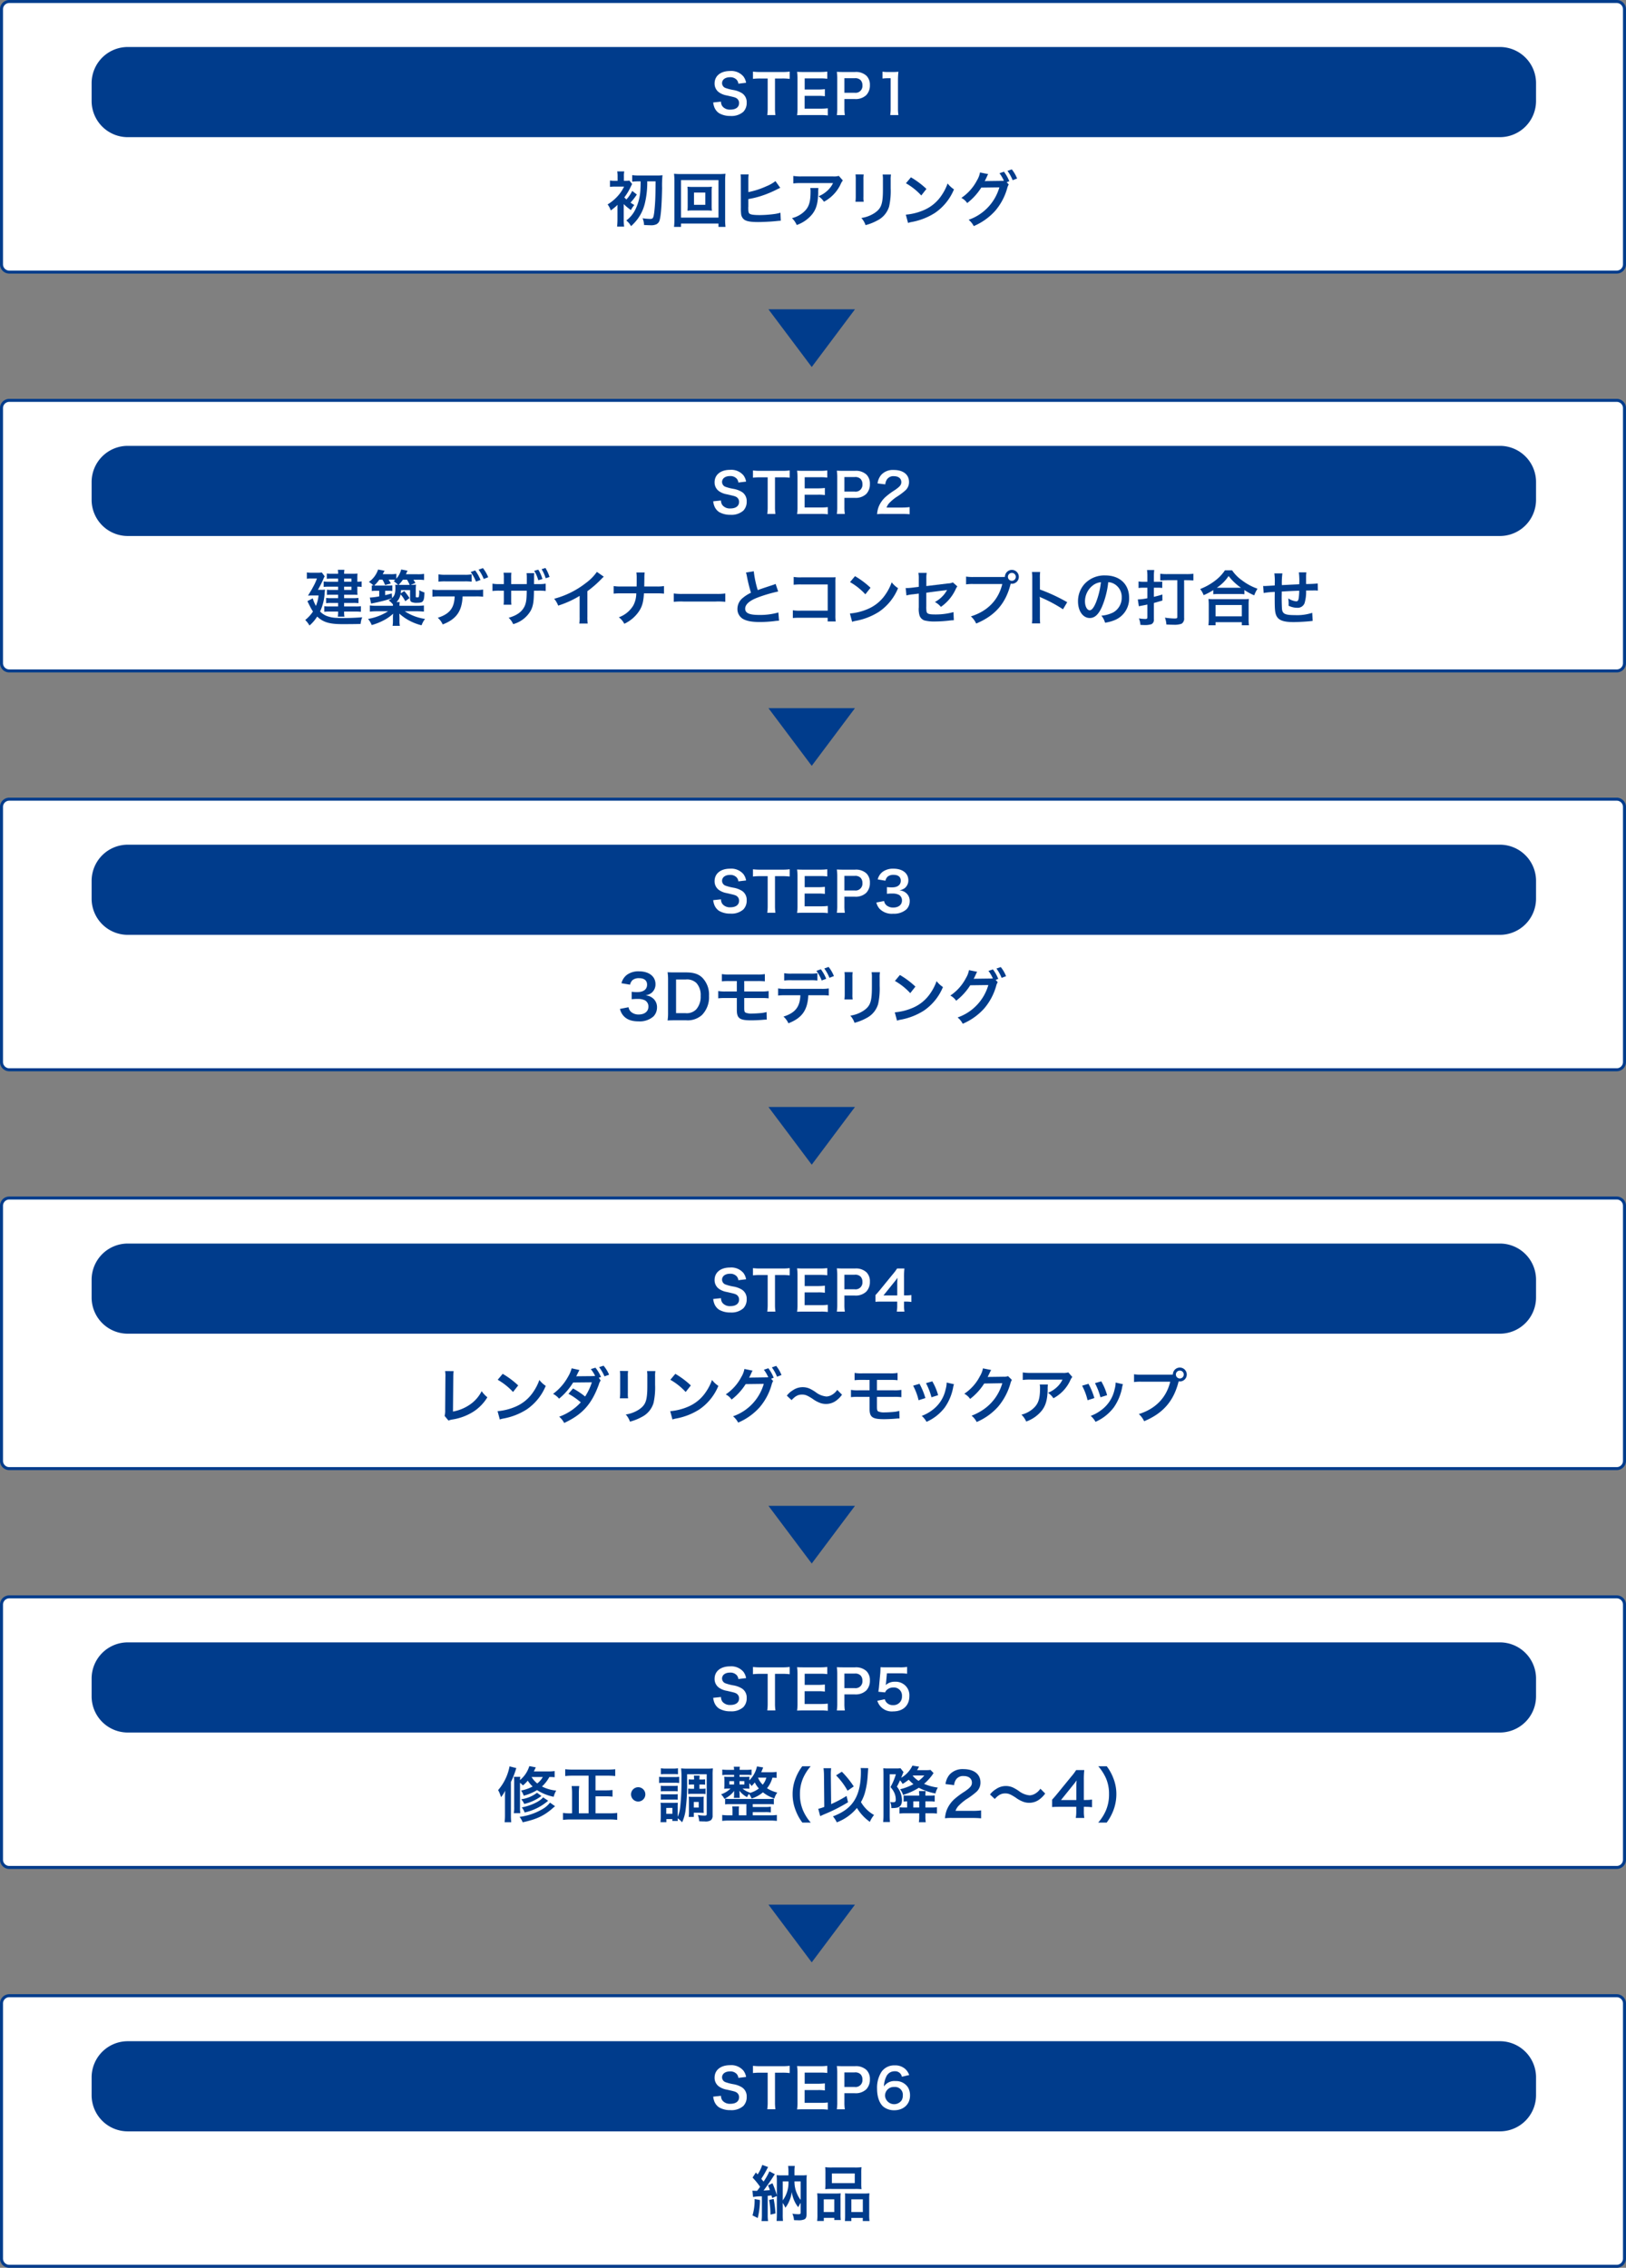
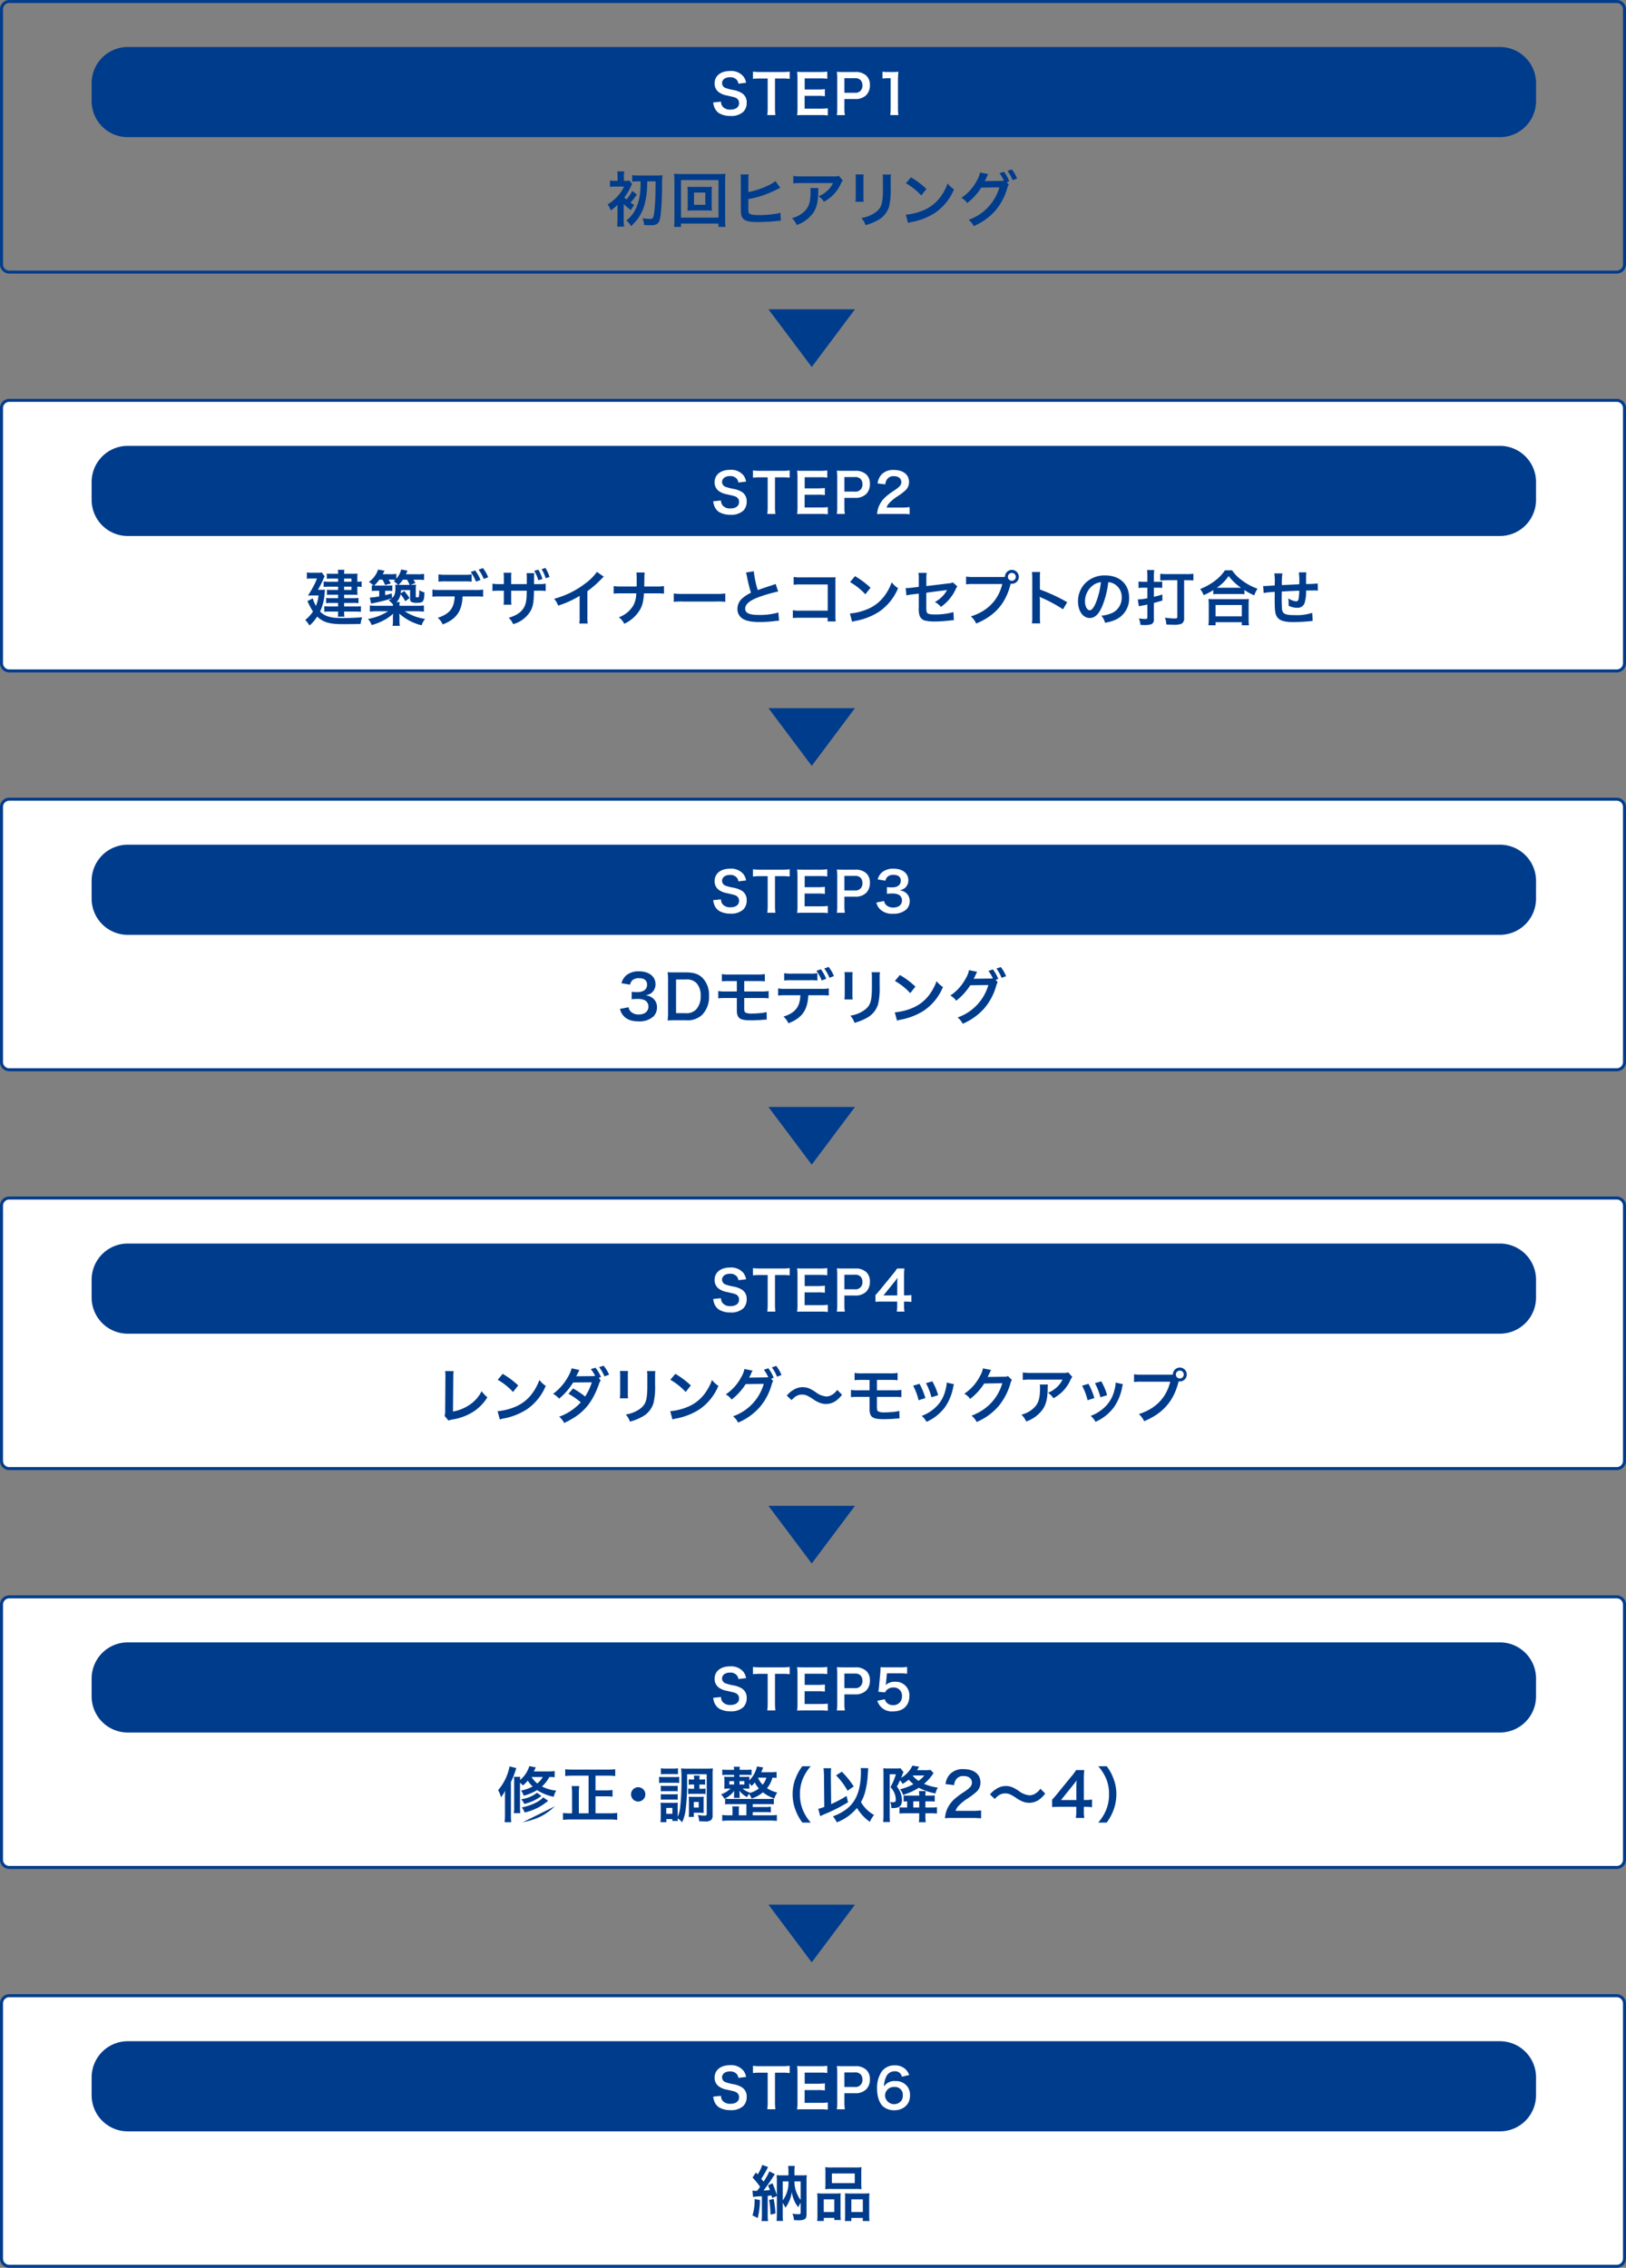
<svg xmlns="http://www.w3.org/2000/svg" width="541.001" height="754.302" viewBox="0 0 541.001 754.302">
  <rect x="0" y="0" width="541.001" height="754.302" fill="#808080" stroke="none" />
  <g id="グループ_1025" data-name="グループ 1025" transform="translate(-527.922 -6661.893)">
    <g id="グループ_804" data-name="グループ 804">
      <g id="グループ_797" data-name="グループ 797">
        <g id="グループ_796" data-name="グループ 796">
          <g id="グループ_795" data-name="グループ 795">
            <g id="グループ_794" data-name="グループ 794">
              <path id="パス_2301" data-name="パス 2301" d="M1068.423,6882.475a2.588,2.588,0,0,1-2.58,2.58H531a2.587,2.587,0,0,1-2.58-2.579v-84.841a2.587,2.587,0,0,1,2.58-2.579h534.841a2.587,2.587,0,0,1,2.58,2.579Z" fill="#fff" />
              <path id="パス_2302" data-name="パス 2302" d="M1068.423,6882.475a2.588,2.588,0,0,1-2.58,2.58H531a2.587,2.587,0,0,1-2.58-2.579v-84.841a2.587,2.587,0,0,1,2.58-2.579h534.841a2.587,2.587,0,0,1,2.58,2.579Z" fill="none" stroke="#003c8c" stroke-miterlimit="10" stroke-width="1" />
            </g>
          </g>
        </g>
      </g>
      <g id="グループ_800" data-name="グループ 800">
        <g id="グループ_799" data-name="グループ 799">
          <g id="グループ_798" data-name="グループ 798">
            <path id="パス_2303" data-name="パス 2303" d="M634.617,6858.071a7.869,7.869,0,0,0,1.439-.06c-.04.359-.06.52-.1.88a16.824,16.824,0,0,1-1.54,6.4,6.574,6.574,0,0,0,2.141,1.46,10.253,10.253,0,0,0,3.54.66c.521.04,1.221.061,1.521.061,2.44,0,4.921-.1,6.821-.261a7.559,7.559,0,0,0-.54,2.221c-1.88.04-3.8.061-5.981.061-4.4,0-6.461-.62-8.462-2.521a13.156,13.156,0,0,1-2.561,2.98,8.417,8.417,0,0,0-1.42-1.841,11.946,11.946,0,0,0,2.581-2.82,12.739,12.739,0,0,1-.961-1.66c-.04-.08-.22-.4-.46-.9-.1-.18-.24-.5-.439-.88l1.78-.94a12.557,12.557,0,0,0,1.06,2.521,12.645,12.645,0,0,0,.881-3.48h-1.9c-.561,0-1.141.02-1.621.06,1.24-2.021,1.24-2.021,1.721-2.94a17.683,17.683,0,0,0,1.261-2.761h-2a7.365,7.365,0,0,0-1.36.1v-2.12a7.642,7.642,0,0,0,1.421.1h2.12a8.065,8.065,0,0,0,1.44-.079l.96,1.3a3.98,3.98,0,0,0-.5,1.021,36.752,36.752,0,0,1-1.761,3.44h.92Zm5.8-3.721h-2.341a10.08,10.08,0,0,0-1.42.08v-1.78a11.176,11.176,0,0,0,1.54.08h2.221a6.208,6.208,0,0,0-.1-1.32h2.2a6.8,6.8,0,0,0-.1,1.32h2.941c.62,0,1.08-.021,1.52-.061a11.848,11.848,0,0,0-.06,1.261v1.46a5.765,5.765,0,0,0,1.42-.12v1.86a7.121,7.121,0,0,0-1.42-.1v1.521a10.18,10.18,0,0,0,.06,1.2c-.52-.021-.88-.04-1.4-.04h-3.062v1.14h3.1a14.117,14.117,0,0,0,1.68-.08v1.741a13.219,13.219,0,0,0-1.7-.08h-3.081v1.18h3.8a10.51,10.51,0,0,0,1.781-.1v1.88a14.622,14.622,0,0,0-1.781-.08h-3.8a8.721,8.721,0,0,0,.1,1.681h-2.2a9.808,9.808,0,0,0,.1-1.681h-2.881a12.936,12.936,0,0,0-1.72.08v-1.88a10.415,10.415,0,0,0,1.74.1h2.86v-1.18h-2.381a9.939,9.939,0,0,0-1.6.1v-1.761a12.54,12.54,0,0,0,1.6.08h2.381v-1.14h-2.44a12.219,12.219,0,0,0-1.28.06v-1.74a8.5,8.5,0,0,0,1.4.08h2.32v-1.08h-3.081a12.592,12.592,0,0,0-1.72.08v-1.82a9.521,9.521,0,0,0,1.8.1h3Zm4.441,1.04v-1.04h-2.441v1.04Zm-2.441,2.721h2.441v-1.08h-2.441Z" fill="#003c8c" />
            <path id="パス_2304" data-name="パス 2304" d="M664.759,6856.43a11.8,11.8,0,0,0,1.58-.08,15.309,15.309,0,0,0-.08,1.841v2.04c0,.32.061.36.46.36.381,0,.48-.04.561-.2a8.485,8.485,0,0,0,.14-1.66l-.02-.22a1.425,1.425,0,0,1,.02-.3,7.9,7.9,0,0,0,1.721.74c-.08,3.021-.38,3.441-2.44,3.441a4.044,4.044,0,0,1-1.8-.24c-.42-.22-.54-.5-.54-1.2v-2.781h-3.021a8.132,8.132,0,0,1-.08,1.121l1.16-.82a20.483,20.483,0,0,1,1.761,2.34l-1.421,1.061a9.95,9.95,0,0,0-1.56-2.3,4.774,4.774,0,0,1-1.36,2.581h1.08a6.761,6.761,0,0,0-.08,1.24h5.722a19.2,19.2,0,0,0,2.4-.12v2.061a20.589,20.589,0,0,0-2.4-.12H662.6a16.578,16.578,0,0,0,6.741,2.54,8.111,8.111,0,0,0-1.16,2.121,17.252,17.252,0,0,1-7.4-3.881c.02.28.04.72.06,1.28v.98a8.052,8.052,0,0,0,.12,1.8h-2.421a8.99,8.99,0,0,0,.12-1.8v-.961c0-.3,0-.5.061-1.28a13.572,13.572,0,0,1-3.241,2.261,19.416,19.416,0,0,1-3.881,1.521,7.561,7.561,0,0,0-1.22-2.041,18.079,18.079,0,0,0,6.661-2.54h-3.681a20.493,20.493,0,0,0-2.381.12v-2.061a17.87,17.87,0,0,0,2.36.12h5.321v-.46a7.321,7.321,0,0,0-1.44-1.36,5.24,5.24,0,0,0,1.1-.7,31.911,31.911,0,0,1-3.381,1c-.94.24-1.48.36-2.48.561-.68.14-.68.14-1.061.22l-.439-2a23.215,23.215,0,0,0,3.141-.4v-1.86h-.841a12.023,12.023,0,0,0-1.64.08v-1.881c.279.04.359.04.56.061a6.95,6.95,0,0,0-1.521-1.2,8.253,8.253,0,0,0,3.062-4.121l2.16.4c-.04.04-.24.421-.62,1.141h2.58a9.656,9.656,0,0,0,1.961-.12v1.62a7.546,7.546,0,0,0,1.6-3.061l2.12.4c-.08.14-.26.54-.54,1.181h3.86a12.924,12.924,0,0,0,2.181-.12v2.04a15.515,15.515,0,0,0-2.08-.1h-1.48c.24.34.26.38.68,1.08l-1.56.64h.177Zm-6.382,4.381c.82-.74,1.1-1.62,1.1-3.3a8.907,8.907,0,0,0-.06-1.14,8.87,8.87,0,0,0,.96.06,8.3,8.3,0,0,0-1.461-1.22c.261-.221.36-.32.521-.46a10.218,10.218,0,0,0-1.12-.061h-1.1c.3.48.4.641.74,1.28l-1.92.521a8.675,8.675,0,0,0-.881-1.8h-1.02a12.854,12.854,0,0,1-1.7,1.961c.34.02.439.02.819.02h3.562a10.455,10.455,0,0,0,1.64-.08v1.881a11.023,11.023,0,0,0-1.48-.08h-.9v1.46c.86-.2,1.2-.28,2.2-.58Zm2.581-4.381h3.261a10.846,10.846,0,0,0-.88-1.72h-1.36a12.976,12.976,0,0,1-1.421,1.72Z" fill="#003c8c" />
            <path id="パス_2305" data-name="パス 2305" d="M681.839,6860.271c-.221,4.941-2.1,7.582-6.622,9.322a6.361,6.361,0,0,0-1.64-2.221c3.92-1.24,5.48-3.221,5.621-7.1h-4.861a17.52,17.52,0,0,0-2.541.1v-2.381a13.072,13.072,0,0,0,2.581.14h11.7a13.072,13.072,0,0,0,2.581-.14v2.381a17.519,17.519,0,0,0-2.541-.1h-4.28Zm3.02-4.9a16.294,16.294,0,0,0-2.541-.1h-5.961a16.473,16.473,0,0,0-2.541.1v-2.44a12.905,12.905,0,0,0,2.581.14h5.881a12.656,12.656,0,0,0,2.581-.14v2.44Zm1.161-3.742a14.118,14.118,0,0,1,1.78,3.161l-1.5.56a14.794,14.794,0,0,0-1.761-3.2Zm2.86,2.841a14.49,14.49,0,0,0-1.721-3.1l1.44-.521a12.27,12.27,0,0,1,1.761,3.041Z" fill="#003c8c" />
            <path id="パス_2306" data-name="パス 2306" d="M703.2,6856.17v-1.66a14.925,14.925,0,0,0-.08-1.98h2.561a8.073,8.073,0,0,0-.061,1.32c0,.74-.02,1.521-.02,2.32h1.26a13.427,13.427,0,0,0,2.621-.14v2.44a17.659,17.659,0,0,0-2.581-.1h-1.32c-.039,3.6-.239,4.881-.979,6.462a9.656,9.656,0,0,1-5.941,4.661,6.14,6.14,0,0,0-1.5-2.121c2.84-.8,4.521-2.061,5.381-4,.479-1.2.6-2.18.64-5H698v2.98a11.427,11.427,0,0,0,.08,1.681h-2.6a12.874,12.874,0,0,0,.08-1.721v-2.94h-1.221a17.508,17.508,0,0,0-2.561.1v-2.44a13.318,13.318,0,0,0,2.6.14h1.181v-2a9.267,9.267,0,0,0-.1-1.781h2.621a10.121,10.121,0,0,0-.08,1.7v2.08Zm3.821-4.8a12.194,12.194,0,0,1,1.381,3.12l-1.381.4a12.062,12.062,0,0,0-1.36-3.141Zm2.46,2.86a12.666,12.666,0,0,0-1.36-3.021l1.28-.4a12.716,12.716,0,0,1,1.36,3Z" fill="#003c8c" />
            <path id="パス_2307" data-name="パス 2307" d="M728.82,6853.709a8.445,8.445,0,0,0-.74.7,35.326,35.326,0,0,1-4.721,4.121v8.542a15.147,15.147,0,0,0,.1,2.221h-2.8a11.172,11.172,0,0,0,.12-2.161v-7.041a32.444,32.444,0,0,1-7.142,3.24,7.519,7.519,0,0,0-1.34-2.28,29.206,29.206,0,0,0,10.5-5.2,16.026,16.026,0,0,0,3.721-3.74Z" fill="#003c8c" />
            <path id="パス_2308" data-name="パス 2308" d="M746.239,6856.97a14.331,14.331,0,0,0,2.6-.14v2.521a20.531,20.531,0,0,0-2.561-.1h-4.1c-.181,2.78-.521,4.1-1.44,5.641a12.05,12.05,0,0,1-5.1,4.481,6.2,6.2,0,0,0-1.82-2.161,9.235,9.235,0,0,0,4.821-3.94,8.635,8.635,0,0,0,.98-4.021h-4.961a20.541,20.541,0,0,0-2.561.1v-2.521a14.448,14.448,0,0,0,2.6.14h5.041c.02-.84.02-1.2.02-1.56v-1.181a12.6,12.6,0,0,0-.1-1.92h2.761a12.709,12.709,0,0,0-.1,1.92l-.02,1.2c-.021,1.32-.021,1.32-.021,1.54h3.963Z" fill="#003c8c" />
            <path id="パス_2309" data-name="パス 2309" d="M752.1,6859.292a19.759,19.759,0,0,0,3.241.14H766a19.759,19.759,0,0,0,3.241-.14v2.78a21.75,21.75,0,0,0-3.261-.1H755.356a21.749,21.749,0,0,0-3.261.1v-2.78Z" fill="#003c8c" />
            <path id="パス_2310" data-name="パス 2310" d="M778.718,6851.91a33.688,33.688,0,0,0,1.32,6.261c1.3-.479,1.3-.479,5.182-1.76a5.583,5.583,0,0,0,.76-.3l.86,2.521a48.929,48.929,0,0,0-6.6,1.92c-2.921,1.08-4.381,2.36-4.381,3.8,0,1.46,1.36,2.08,4.581,2.08a21.935,21.935,0,0,0,6.461-.819l.221,2.74a12.456,12.456,0,0,0-1.62.14,42.038,42.038,0,0,1-4.682.3c-2.78,0-4.521-.341-5.8-1.1a3.784,3.784,0,0,1-1.74-3.341,4.7,4.7,0,0,1,1.78-3.581,12.33,12.33,0,0,1,2.721-1.72,50.691,50.691,0,0,1-1.341-5.422,8.484,8.484,0,0,0-.32-1.3Z" fill="#003c8c" />
            <path id="パス_2311" data-name="パス 2311" d="M794.177,6867.373a22.593,22.593,0,0,0-2.46.08v-2.58a12.846,12.846,0,0,0,2.5.14h9.1v-8.722h-8.762a19.56,19.56,0,0,0-2.561.1v-2.6a13.409,13.409,0,0,0,2.58.141H804.2c1.04,0,1.04,0,1.74-.04a12.137,12.137,0,0,0-.06,1.66v10.982a13.214,13.214,0,0,0,.1,2.061H803.3v-1.221Z" fill="#003c8c" />
            <path id="パス_2312" data-name="パス 2312" d="M810.7,6865.953a19.119,19.119,0,0,0,5.921-1.48,13.357,13.357,0,0,0,5.941-4.9,16.686,16.686,0,0,0,2.041-4,8.624,8.624,0,0,0,2.12,1.961,17.558,17.558,0,0,1-6.341,7.842,21.6,21.6,0,0,1-7.622,3,7.106,7.106,0,0,0-1.32.341Zm1.7-12.423a28.26,28.26,0,0,1,5.161,3.861l-1.72,2.18a21.009,21.009,0,0,0-5.1-4.061Z" fill="#003c8c" />
            <path id="パス_2313" data-name="パス 2313" d="M846.44,6856.93a4.957,4.957,0,0,0-.56.98,14.6,14.6,0,0,1-4.9,5.842,6.614,6.614,0,0,0-2-1.621,10.1,10.1,0,0,0,3.3-2.82c.28-.4.4-.58.761-1.181-.32.061-.46.08-.761.12-2.021.24-4.08.5-6.161.8v4.5a9.145,9.145,0,0,0,.08,1.72c.14.78.78,1,2.82,1a22.162,22.162,0,0,0,6.142-.78l.12,2.7c-.54.021-.7.021-1.221.08a44.506,44.506,0,0,1-4.961.34,13.827,13.827,0,0,1-3.561-.34,2.619,2.619,0,0,1-1.721-1.841,7.685,7.685,0,0,1-.2-2.521v-4.58l-1.881.239a11.635,11.635,0,0,0-2.221.381l-.26-2.48c.22.02.38.02.48.02a15.787,15.787,0,0,0,1.76-.14l2.121-.261v-2.74a10.014,10.014,0,0,0-.12-1.9h2.761a9.65,9.65,0,0,0-.12,1.86v2.521l7.281-.88a3.747,3.747,0,0,0,1.54-.341Z" fill="#003c8c" />
            <path id="パス_2314" data-name="パス 2314" d="M861.1,6853.81c.6,0,.84-.021,1.181-.04a2.311,2.311,0,1,1,2.3,2.3,2.922,2.922,0,0,1-.38-.04c-1.62,6.541-5.161,10.622-11.482,13.263a7.362,7.362,0,0,0-1.76-2.381c5.541-1.721,9.161-5.441,10.441-10.762h-9.521a14.55,14.55,0,0,0-2.521.119v-2.6a13.675,13.675,0,0,0,2.561.141Zm2.18-.06a1.31,1.31,0,1,0,1.3-1.3A1.3,1.3,0,0,0,863.28,6853.75Z" fill="#003c8c" />
            <path id="パス_2315" data-name="パス 2315" d="M871.258,6869.253a13.381,13.381,0,0,0,.12-2.24v-12.823a12.854,12.854,0,0,0-.12-2.04H874a13.405,13.405,0,0,0-.08,2.1v3.721a58.708,58.708,0,0,1,9.082,4.221l-1.4,2.36a47.29,47.29,0,0,0-7.082-3.821,6.291,6.291,0,0,1-.68-.34,10.358,10.358,0,0,1,.08,1.36v5.281a22.014,22.014,0,0,0,.08,2.221h-2.741Z" fill="#003c8c" />
            <path id="パス_2316" data-name="パス 2316" d="M894.579,6863.692c-1.141,2.581-2.421,3.761-4.062,3.761-2.28,0-3.921-2.32-3.921-5.541a8.588,8.588,0,0,1,2.2-5.821,8.98,8.98,0,0,1,6.881-2.8c4.8,0,7.922,2.921,7.922,7.422a7.707,7.707,0,0,1-4.861,7.462,13.111,13.111,0,0,1-3.141.84,6.383,6.383,0,0,0-1.22-2.341,10.632,10.632,0,0,0,3.98-1.1,5.6,5.6,0,0,0,2.78-5,4.953,4.953,0,0,0-2.46-4.441,4.366,4.366,0,0,0-2.021-.6A28.88,28.88,0,0,1,894.579,6863.692Zm-2.941-7.161a6.7,6.7,0,0,0-2.72,5.4c0,1.64.7,2.94,1.58,2.94.66,0,1.34-.841,2.061-2.561a26.37,26.37,0,0,0,1.66-6.762A5.115,5.115,0,0,0,891.638,6856.531Z" fill="#003c8c" />
            <path id="パス_2317" data-name="パス 2317" d="M909.678,6853.55a14.506,14.506,0,0,0-.119-2.041h2.4a14.42,14.42,0,0,0-.12,2.021v1.881h1.58a7.833,7.833,0,0,0,1.2-.08v2.12a13.971,13.971,0,0,0-1.66-.08h-1.12v3.041c1.28-.32,1.64-.4,2.82-.78l.021,2c-1.461.44-1.94.58-2.841.82v5.421a1.639,1.639,0,0,1-.761,1.621,7,7,0,0,1-2.34.3c-.36,0-.86-.021-1.381-.061a6.865,6.865,0,0,0-.5-2.16,13.32,13.32,0,0,0,2.12.2c.541,0,.7-.14.7-.6v-4.2c-.66.14-1.04.22-2.2.439-.24.04-.38.08-.64.141l-.341-2.28a17.3,17.3,0,0,0,3.181-.4v-3.5h-1.22a11.709,11.709,0,0,0-1.721.1v-2.181a8.839,8.839,0,0,0,1.561.12h1.38v-1.861Zm6.542,1.321c-.841,0-1.641.04-2.261.1v-2.24a17.333,17.333,0,0,0,2.341.12h6.341a17.323,17.323,0,0,0,2.341-.12v2.24c-.6-.06-1.46-.1-2.341-.1h-.74v12.582a1.981,1.981,0,0,1-.84,1.9,6.929,6.929,0,0,1-2.641.34c-.66,0-1.36-.02-2.421-.079a7.766,7.766,0,0,0-.479-2.281,24.633,24.633,0,0,0,3.12.28c.841,0,1-.08,1-.521V6854.87H916.22Z" fill="#003c8c" />
            <path id="パス_2318" data-name="パス 2318" d="M931.6,6858.17a20.322,20.322,0,0,1-3.2,1.681,7.754,7.754,0,0,0-1.16-2.04,20.06,20.06,0,0,0,5.1-2.881,14.02,14.02,0,0,0,3.141-3.341h2.38a13.073,13.073,0,0,0,3.361,3.381,18.788,18.788,0,0,0,5.1,2.74,10.8,10.8,0,0,0-1.1,2.2,19.47,19.47,0,0,1-3.261-1.761v1.4a14.372,14.372,0,0,0-1.8-.08h-6.842a15.043,15.043,0,0,0-1.72.08v-1.38Zm-1.621,11.7a16.01,16.01,0,0,0,.12-2.121v-4.66a18.061,18.061,0,0,0-.1-1.98,12.59,12.59,0,0,0,1.721.08h10a13.277,13.277,0,0,0,1.74-.08,13.632,13.632,0,0,0-.1,1.98v4.681a12.638,12.638,0,0,0,.119,2.1H941.1v-1.021h-8.742v1.021h-2.38Zm2.38-2.981H941.1v-3.761h-8.742Zm7.783-9.5h.68a18.3,18.3,0,0,1-4.121-3.9,13.974,13.974,0,0,1-3.921,3.9h7.362Z" fill="#003c8c" />
            <path id="パス_2319" data-name="パス 2319" d="M964.681,6868.413c-.22.021-.22.021-.9.1-1.46.16-4.1.3-5.421.3-3.741,0-5.361-.72-5.961-2.641-.28-.9-.36-2.021-.36-5.461,0-.3,0-.38.02-1.94a27.429,27.429,0,0,0-3.7.36l-.16-2.341c.28.021.479.021.58.021.18,0,1.28-.061,3.261-.181.02-.32.02-.5.02-.62a19.722,19.722,0,0,0-.14-3.4H954.6a23.36,23.36,0,0,0-.181,3.9c2.8-.14,2.8-.14,5.781-.28a21.787,21.787,0,0,0-.119-3.96h2.5a9.113,9.113,0,0,0-.1,1.38v2.5a38.669,38.669,0,0,0,3.881-.181l.04,2.381a6.907,6.907,0,0,0-1.141-.061c-.7,0-1.841.021-2.78.021a12.785,12.785,0,0,1-.521,4.241,2.437,2.437,0,0,1-2.44,1.5,6.544,6.544,0,0,1-2.86-.681c.02-.4.02-.52.02-.8a10.667,10.667,0,0,0-.14-1.641,6.206,6.206,0,0,0,2.62.98c.521,0,.74-.26.86-1.04a17.109,17.109,0,0,0,.18-2.5c-3.04.12-3.04.12-5.82.28v.54c0,.1,0,.1-.021,1.16v.42c0,1.041.06,3.221.1,3.621.16,1.681,1.021,2.1,4.281,2.1a16.278,16.278,0,0,0,5.781-.76Z" fill="#003c8c" />
          </g>
        </g>
      </g>
      <g id="グループ_803" data-name="グループ 803">
        <g id="グループ_801" data-name="グループ 801">
          <path id="パス_2320" data-name="パス 2320" d="M1038.988,6828.184A12.027,12.027,0,0,1,1027,6840.176H570.4a12.027,12.027,0,0,1-11.992-11.992v-6a12.027,12.027,0,0,1,11.992-11.992H1027a12.027,12.027,0,0,1,11.992,11.992Z" fill="#003c8c" />
        </g>
        <g id="グループ_802" data-name="グループ 802">
          <path id="パス_2321" data-name="パス 2321" d="M767.812,6828.365a2.573,2.573,0,0,0,.5,1.584,3.193,3.193,0,0,0,2.629,1.062c1.8,0,2.881-.811,2.881-2.16a1.832,1.832,0,0,0-.9-1.657c-.54-.288-.648-.306-3.133-.882a6.376,6.376,0,0,1-2.719-1.1,3.541,3.541,0,0,1-1.387-2.917c0-2.5,2.017-4.123,5.113-4.123a5.306,5.306,0,0,1,4.483,1.818,4.874,4.874,0,0,1,.883,2.089l-2.575.307a2.328,2.328,0,0,0-.54-1.279,2.85,2.85,0,0,0-2.251-.864c-1.566,0-2.629.793-2.629,1.963a1.713,1.713,0,0,0,1.225,1.639,15.274,15.274,0,0,0,2.539.648,7.92,7.92,0,0,1,2.935,1.1,3.556,3.556,0,0,1,1.494,3.1,4.193,4.193,0,0,1-1.134,3.061,5.97,5.97,0,0,1-4.3,1.368,7.23,7.23,0,0,1-3.781-.936,4.239,4.239,0,0,1-1.584-2.053,6.161,6.161,0,0,1-.342-1.5Z" fill="#fff" />
          <path id="パス_2322" data-name="パス 2322" d="M785.776,6830.489a14.944,14.944,0,0,0,.144,2.341H783.2a15.086,15.086,0,0,0,.145-2.341v-9.83h-2.432a17.745,17.745,0,0,0-2.466.126v-2.413a18.121,18.121,0,0,0,2.448.126h7.13a19.13,19.13,0,0,0,2.647-.126v2.413a18.825,18.825,0,0,0-2.647-.126h-2.25Z" fill="#fff" />
          <path id="パス_2323" data-name="パス 2323" d="M803.346,6832.956a15.512,15.512,0,0,0-2.323-.126h-5.617c-1.081,0-1.566.019-2.287.055a14.562,14.562,0,0,0,.145-2.377v-9.741a15.757,15.757,0,0,0-.145-2.322c.721.036,1.188.054,2.287.054h5.438a19.264,19.264,0,0,0,2.322-.126v2.377a16.144,16.144,0,0,0-2.322-.126h-5.186v3.709h4.375a18.77,18.77,0,0,0,2.341-.126v2.358a14.128,14.128,0,0,0-2.341-.126h-4.394v4.249h5.4a17.266,17.266,0,0,0,2.3-.126Z" fill="#fff" />
          <path id="パス_2324" data-name="パス 2324" d="M806.348,6832.83a14.555,14.555,0,0,0,.145-2.322v-9.741a16.089,16.089,0,0,0-.145-2.322c.774.036,1.332.054,2.287.054H812.4a5.114,5.114,0,0,1,3.835,1.278,4.213,4.213,0,0,1,1.116,3.1,4.622,4.622,0,0,1-1.206,3.313,5.1,5.1,0,0,1-3.835,1.3h-3.439v3.007a14.377,14.377,0,0,0,.145,2.341h-2.666Zm5.96-7.418a2.266,2.266,0,0,0,2.557-2.467,2.431,2.431,0,0,0-.594-1.729,2.461,2.461,0,0,0-1.963-.648h-3.439v4.844h3.439Z" fill="#fff" />
          <path id="パス_2325" data-name="パス 2325" d="M822.062,6832.83a16.794,16.794,0,0,0-2.322.09,9.131,9.131,0,0,1,.468-2.305,8.883,8.883,0,0,1,2.467-3.528,24.583,24.583,0,0,1,2.971-2.179c1.656-1.135,2.161-1.729,2.161-2.647,0-1.224-.955-1.98-2.485-1.98a2.543,2.543,0,0,0-2.286,1.062,3.415,3.415,0,0,0-.559,1.656l-2.574-.306a5.407,5.407,0,0,1,1.242-2.881,5.235,5.235,0,0,1,4.123-1.6c3.15,0,5.1,1.513,5.1,3.979a3.655,3.655,0,0,1-1.278,2.881,22.71,22.71,0,0,1-3.025,2.214,15.843,15.843,0,0,0-2.143,1.8,4.344,4.344,0,0,0-1.026,1.621h5.042a18.933,18.933,0,0,0,2.629-.145v2.377c-.847-.072-1.567-.108-2.72-.108h-5.781Z" fill="#fff" />
        </g>
      </g>
    </g>
    <path id="パス_2326" data-name="パス 2326" d="M798,6916.625,783.6,6897.434h28.785Z" fill="#003c8c" />
    <g id="グループ_815" data-name="グループ 815">
      <g id="グループ_808" data-name="グループ 808">
        <g id="グループ_807" data-name="グループ 807">
          <g id="グループ_806" data-name="グループ 806">
            <g id="グループ_805" data-name="グループ 805">
-               <path id="パス_2327" data-name="パス 2327" d="M1068.423,6749.814a2.588,2.588,0,0,1-2.58,2.58H531a2.588,2.588,0,0,1-2.58-2.58v-84.841a2.588,2.588,0,0,1,2.58-2.58h534.841a2.588,2.588,0,0,1,2.58,2.58Z" fill="#fff" />
              <path id="パス_2328" data-name="パス 2328" d="M1068.423,6749.814a2.588,2.588,0,0,1-2.58,2.58H531a2.588,2.588,0,0,1-2.58-2.58v-84.841a2.588,2.588,0,0,1,2.58-2.58h534.841a2.588,2.588,0,0,1,2.58,2.58Z" fill="none" stroke="#003c8c" stroke-miterlimit="10" stroke-width="1" />
            </g>
          </g>
        </g>
      </g>
      <g id="グループ_811" data-name="グループ 811">
        <g id="グループ_810" data-name="グループ 810">
          <g id="グループ_809" data-name="グループ 809">
            <path id="パス_2329" data-name="パス 2329" d="M735.447,6730.072v4.741a15.279,15.279,0,0,0,.14,2.46h-2.34c.06-.66.12-1.54.12-2.46v-4.26a3.574,3.574,0,0,0,.02-.521,17.941,17.941,0,0,1-2.261,1.86,6.363,6.363,0,0,0-1.04-2,14.613,14.613,0,0,0,2.921-2.321,13.034,13.034,0,0,0,2.561-3.62h-2.881a14.287,14.287,0,0,0-1.82.1v-2.12a11.278,11.278,0,0,0,1.86.1h.681v-1.46a8.955,8.955,0,0,0-.12-1.66h2.34a6.974,6.974,0,0,0-.12,1.66v1.46h.4a8.428,8.428,0,0,0,1.421-.08l.92,1.16a8.743,8.743,0,0,0-.44.841,18.879,18.879,0,0,1-2.16,3.6,7.839,7.839,0,0,0,.7.68,11.841,11.841,0,0,0,1.92-2.84l1.541,1.2a21.612,21.612,0,0,1-2.1,2.7c.4.28.62.42,1.26.8a7.256,7.256,0,0,0-1.12,1.681,18.671,18.671,0,0,1-2.42-2Zm5.2-7.862a19.092,19.092,0,0,0-2.381.119v-2.18a19.527,19.527,0,0,0,2.381.12h5.781a13.81,13.81,0,0,0,1.92-.1,34.5,34.5,0,0,0-.14,4.281c-.1,5.441-.38,9.182-.8,10.6a2.121,2.121,0,0,1-1.08,1.439,4.158,4.158,0,0,1-2.021.32c-.58,0-.841-.02-2.1-.08a6.6,6.6,0,0,0-.48-2.24,19.228,19.228,0,0,0,2.521.22c.84,0,1.04-.24,1.261-1.6.16-.86.34-3.062.42-4.682.08-2.021.08-2.66.12-6.221h-2.781a29.237,29.237,0,0,1-.819,7.441,14.34,14.34,0,0,1-2.421,5.141,16.336,16.336,0,0,1-2.141,2.32,6.6,6.6,0,0,0-1.58-1.88,10.064,10.064,0,0,0,2.98-3.581,16.648,16.648,0,0,0,1.721-6.9c.04-.82.06-1.021.06-2.54h-.42Z" fill="#003c8c" />
            <path id="パス_2330" data-name="パス 2330" d="M766.97,6737.353v-1.1H754.507v1.1h-2.32a21.971,21.971,0,0,0,.12-2.6V6722.09a21.33,21.33,0,0,0-.12-2.4,20.387,20.387,0,0,0,2.341.1h12.4a21.124,21.124,0,0,0,2.38-.1,20.83,20.83,0,0,0-.119,2.4v12.683a20.473,20.473,0,0,0,.119,2.58Zm-12.463-3.08H766.97V6721.79H754.507Zm8.342-10.2a16.7,16.7,0,0,0,1.94-.08,12.725,12.725,0,0,0-.08,1.6v4.781a13.163,13.163,0,0,0,.08,1.6,17.378,17.378,0,0,0-1.94-.08h-4.261a16.044,16.044,0,0,0-1.94.08,13.605,13.605,0,0,0,.08-1.6v-4.781a13.813,13.813,0,0,0-.08-1.6,16.278,16.278,0,0,0,1.94.08Zm-4.021,5.94h3.761v-4.061h-3.761Z" fill="#003c8c" />
            <path id="パス_2331" data-name="パス 2331" d="M776.907,6725.791a27.177,27.177,0,0,0,6.041-1.96,12.278,12.278,0,0,0,2.981-1.7l1.6,2.24c-.4.18-.439.2-.939.44a36.407,36.407,0,0,1-5.722,2.36,30.7,30.7,0,0,1-3.961.939v2.581a.074.074,0,0,1-.02.06v.28c0,1.16.08,1.62.359,1.881.341.359,1.48.52,3.421.52a37.993,37.993,0,0,0,4.642-.319,13.592,13.592,0,0,0,2.28-.461l.12,2.661c-.4,0-.54.02-1.98.16-1.6.16-4.1.279-5.6.279-2.5,0-3.881-.26-4.661-.859a2.769,2.769,0,0,1-.98-2.041,15.1,15.1,0,0,1-.06-1.82l-.02-9.282a10.814,10.814,0,0,0-.08-1.84h2.681a11.116,11.116,0,0,0-.1,1.86v4.021Z" fill="#003c8c" />
            <path id="パス_2332" data-name="パス 2332" d="M800.229,6724.43a8.984,8.984,0,0,0-.08,1.621c-.08,3.42-.62,5.341-1.98,7.081a11.561,11.561,0,0,1-5.161,3.6,7.072,7.072,0,0,0-1.58-2.28,9.21,9.21,0,0,0,3.5-1.7c2.041-1.62,2.681-3.341,2.681-7.122a5.07,5.07,0,0,0-.1-1.2h2.72Zm8.121-2.52a5.642,5.642,0,0,0-.8,1.4,12.7,12.7,0,0,1-3.081,4.021,12.546,12.546,0,0,1-2.4,1.66,6.729,6.729,0,0,0-1.8-1.82,9.286,9.286,0,0,0,2.92-1.841,8.292,8.292,0,0,0,1.9-2.54h-10.5a19.412,19.412,0,0,0-2.721.119v-2.5a15.95,15.95,0,0,0,2.761.16h10.442a5.494,5.494,0,0,0,1.94-.181Z" fill="#003c8c" />
            <path id="パス_2333" data-name="パス 2333" d="M815.287,6719.929a10.177,10.177,0,0,0-.08,1.8v5.521a9.649,9.649,0,0,0,.08,1.76h-2.741a14.211,14.211,0,0,0,.1-1.8v-5.5a12.775,12.775,0,0,0-.08-1.8Zm9.082.021a9.458,9.458,0,0,0-.1,1.86v2.7a23.641,23.641,0,0,1-.52,6.062,7.661,7.661,0,0,1-3.941,4.661,16.951,16.951,0,0,1-3.9,1.54,6.848,6.848,0,0,0-1.4-2.38,10.8,10.8,0,0,0,4.32-1.6c1.881-1.24,2.541-2.461,2.761-5.1.08-.86.1-1.74.1-3.341v-2.5a10.494,10.494,0,0,0-.1-1.9h2.781Z" fill="#003c8c" />
            <path id="パス_2334" data-name="パス 2334" d="M829.306,6733.292a19.119,19.119,0,0,0,5.921-1.48,13.357,13.357,0,0,0,5.941-4.9,16.686,16.686,0,0,0,2.041-4,8.624,8.624,0,0,0,2.12,1.961,17.558,17.558,0,0,1-6.341,7.842,21.6,21.6,0,0,1-7.622,3,7.106,7.106,0,0,0-1.32.341Zm1.7-12.422a28.26,28.26,0,0,1,5.161,3.861l-1.72,2.18a21.009,21.009,0,0,0-5.1-4.061Z" fill="#003c8c" />
            <path id="パス_2335" data-name="パス 2335" d="M863.549,6723.27a4.03,4.03,0,0,0-.5,1.2,19.739,19.739,0,0,1-4.021,7.562,20.2,20.2,0,0,1-7.122,5.062,6.625,6.625,0,0,0-1.7-2.1,16.1,16.1,0,0,0,10.223-10.782l-6.021.08a19.874,19.874,0,0,1-4.682,5.141,5.317,5.317,0,0,0-1.94-1.72,15.754,15.754,0,0,0,5.182-5.8,7.709,7.709,0,0,0,1.021-2.66l2.74.56a2.426,2.426,0,0,0-.34.6c-.16.36-.34.76-.54,1.16-.1.18-.1.2-.141.28l-.16.3c.24-.02.561-.04.961-.04l4.381-.06a9.937,9.937,0,0,0,1.04-.04,12.379,12.379,0,0,0-1.46-2.5l1.479-.5a12.746,12.746,0,0,1,1.781,3.161l-.86.319Zm1.3-1.44a14.351,14.351,0,0,0-1.721-3.1l1.44-.5a11.705,11.705,0,0,1,1.761,3.041Z" fill="#003c8c" />
          </g>
        </g>
      </g>
      <g id="グループ_814" data-name="グループ 814">
        <g id="グループ_812" data-name="グループ 812">
          <path id="パス_2336" data-name="パス 2336" d="M1038.988,6695.523A12.027,12.027,0,0,1,1027,6707.515H570.4a12.027,12.027,0,0,1-11.992-11.992v-6A12.027,12.027,0,0,1,570.4,6677.53H1027a12.027,12.027,0,0,1,11.992,11.992Z" fill="#003c8c" />
        </g>
        <g id="グループ_813" data-name="グループ 813">
          <path id="パス_2337" data-name="パス 2337" d="M767.812,6695.705a2.573,2.573,0,0,0,.5,1.584,3.193,3.193,0,0,0,2.629,1.062c1.8,0,2.881-.811,2.881-2.16a1.832,1.832,0,0,0-.9-1.657c-.54-.288-.648-.306-3.133-.882a6.376,6.376,0,0,1-2.719-1.1,3.541,3.541,0,0,1-1.387-2.917c0-2.5,2.017-4.123,5.113-4.123a5.306,5.306,0,0,1,4.483,1.818,4.874,4.874,0,0,1,.883,2.089l-2.575.307a2.328,2.328,0,0,0-.54-1.279,2.85,2.85,0,0,0-2.251-.864c-1.566,0-2.629.793-2.629,1.963a1.713,1.713,0,0,0,1.225,1.639,15.274,15.274,0,0,0,2.539.648,7.92,7.92,0,0,1,2.935,1.1,3.556,3.556,0,0,1,1.494,3.1,4.193,4.193,0,0,1-1.134,3.061,5.97,5.97,0,0,1-4.3,1.368,7.23,7.23,0,0,1-3.781-.936,4.239,4.239,0,0,1-1.584-2.053,6.161,6.161,0,0,1-.342-1.5Z" fill="#fff" />
          <path id="パス_2338" data-name="パス 2338" d="M785.776,6697.829a14.944,14.944,0,0,0,.144,2.341H783.2a15.086,15.086,0,0,0,.145-2.341V6688h-2.432a17.745,17.745,0,0,0-2.466.126v-2.413a18.121,18.121,0,0,0,2.448.126h7.13a19.13,19.13,0,0,0,2.647-.126v2.413a18.825,18.825,0,0,0-2.647-.126h-2.25Z" fill="#fff" />
          <path id="パス_2339" data-name="パス 2339" d="M803.346,6700.295a15.512,15.512,0,0,0-2.323-.126h-5.617c-1.081,0-1.566.019-2.287.055a14.562,14.562,0,0,0,.145-2.377v-9.741a15.757,15.757,0,0,0-.145-2.322c.721.036,1.188.054,2.287.054h5.438a19.264,19.264,0,0,0,2.322-.126v2.377a16.144,16.144,0,0,0-2.322-.126h-5.186v3.709h4.375a18.77,18.77,0,0,0,2.341-.126v2.358a14.128,14.128,0,0,0-2.341-.126h-4.394v4.249h5.4a17.266,17.266,0,0,0,2.3-.126Z" fill="#fff" />
          <path id="パス_2340" data-name="パス 2340" d="M806.348,6700.169a14.555,14.555,0,0,0,.145-2.322v-9.741a16.089,16.089,0,0,0-.145-2.322c.774.036,1.332.054,2.287.054H812.4a5.114,5.114,0,0,1,3.835,1.278,4.213,4.213,0,0,1,1.116,3.1,4.622,4.622,0,0,1-1.206,3.313,5.1,5.1,0,0,1-3.835,1.3h-3.439v3.007a14.377,14.377,0,0,0,.145,2.341h-2.666Zm5.96-7.418a2.266,2.266,0,0,0,2.557-2.467,2.431,2.431,0,0,0-.594-1.729,2.461,2.461,0,0,0-1.963-.648h-3.439v4.844h3.439Z" fill="#fff" />
          <path id="パス_2341" data-name="パス 2341" d="M824.115,6700.169a14.948,14.948,0,0,0,.144-2.341v-9.921h-.864a16.058,16.058,0,0,0-1.854.108v-2.287a9.947,9.947,0,0,0,1.8.108H825a13.143,13.143,0,0,0,1.837-.09,27.15,27.15,0,0,0-.145,2.971v9.11a14.955,14.955,0,0,0,.145,2.341h-2.72Z" fill="#fff" />
        </g>
      </g>
    </g>
    <path id="パス_2342" data-name="パス 2342" d="M798,6783.965,783.6,6764.774h28.785Z" fill="#003c8c" />
    <g id="グループ_826" data-name="グループ 826">
      <g id="グループ_819" data-name="グループ 819">
        <g id="グループ_818" data-name="グループ 818">
          <g id="グループ_817" data-name="グループ 817">
            <g id="グループ_816" data-name="グループ 816">
              <path id="パス_2343" data-name="パス 2343" d="M1068.423,7015.135a2.587,2.587,0,0,1-2.58,2.579H531a2.588,2.588,0,0,1-2.58-2.58v-84.841a2.588,2.588,0,0,1,2.58-2.58h534.841a2.588,2.588,0,0,1,2.58,2.58Z" fill="#fff" />
              <path id="パス_2344" data-name="パス 2344" d="M1068.423,7015.135a2.587,2.587,0,0,1-2.58,2.579H531a2.588,2.588,0,0,1-2.58-2.58v-84.841a2.588,2.588,0,0,1,2.58-2.58h534.841a2.588,2.588,0,0,1,2.58,2.58Z" fill="none" stroke="#003c8c" stroke-miterlimit="10" stroke-width="1" />
            </g>
          </g>
        </g>
      </g>
      <g id="グループ_822" data-name="グループ 822">
        <g id="グループ_821" data-name="グループ 821">
          <g id="グループ_820" data-name="グループ 820">
            <path id="パス_2345" data-name="パス 2345" d="M737.057,6996.913a2.6,2.6,0,0,0,.94,1.64,3.772,3.772,0,0,0,2.421.78c1.979,0,3.24-1.02,3.24-2.6a2.333,2.333,0,0,0-1.12-2.1,5.2,5.2,0,0,0-2.3-.479,17.087,17.087,0,0,0-2.141.1v-2.48a13.691,13.691,0,0,0,1.94.1c2,0,3.181-.921,3.181-2.461,0-1.38-.939-2.16-2.641-2.16a3.337,3.337,0,0,0-2.18.62,2.938,2.938,0,0,0-.841,1.54l-2.86-.48a4.971,4.971,0,0,1,1.9-2.86,6.5,6.5,0,0,1,3.921-1.1c3.341,0,5.5,1.68,5.5,4.28a3.645,3.645,0,0,1-1.38,2.94,4.914,4.914,0,0,1-1.94.78,4.214,4.214,0,0,1,2.86,1.341,3.843,3.843,0,0,1,.96,2.761,4.234,4.234,0,0,1-1.2,2.92,6.9,6.9,0,0,1-4.921,1.621c-2.341,0-3.94-.6-5.081-1.9a5.293,5.293,0,0,1-1.12-2.241Z" fill="#003c8c" />
            <path id="パス_2346" data-name="パス 2346" d="M750.2,6987.871a16.779,16.779,0,0,0-.16-2.6c.8.04,1.28.06,2.541.06H756.2c2.5,0,4.12.521,5.4,1.761a8.05,8.05,0,0,1,2.221,6.062,8.42,8.42,0,0,1-2.36,6.361,7.1,7.1,0,0,1-5.241,1.74h-3.641c-1.221,0-1.721.02-2.541.06a16.183,16.183,0,0,0,.16-2.641Zm5.842,11.022a4.406,4.406,0,0,0,3.54-1.28,6.35,6.35,0,0,0,1.461-4.441,5.953,5.953,0,0,0-1.381-4.281,4.492,4.492,0,0,0-3.6-1.2h-3.2v11.2h3.181Z" fill="#003c8c" />
            <path id="パス_2347" data-name="パス 2347" d="M769.416,6993.852a19.826,19.826,0,0,0-2.521.1v-2.421a13.682,13.682,0,0,0,2.561.141h3.621v-3.461h-2.44a18.665,18.665,0,0,0-2.541.1v-2.42a13.687,13.687,0,0,0,2.581.14H779.8a13.818,13.818,0,0,0,2.6-.14v2.42a18.828,18.828,0,0,0-2.561-.1h-4.3v3.461H781.1a13.815,13.815,0,0,0,2.561-.141v2.421a19.806,19.806,0,0,0-2.521-.1h-5.6v3.2c0,1.2.1,1.5.54,1.7a5.174,5.174,0,0,0,2.06.261c.721,0,1.94-.061,2.981-.16a9.3,9.3,0,0,0,1.86-.341l.06,2.541a2.2,2.2,0,0,0-.34-.021c-.18,0-.18,0-1.62.12-.881.061-2.221.12-3.181.12-3.9,0-4.821-.66-4.821-3.48v-3.94h-3.661Z" fill="#003c8c" />
            <path id="パス_2348" data-name="パス 2348" d="M796.859,6992.931c-.221,4.941-2.1,7.582-6.622,9.322a6.361,6.361,0,0,0-1.64-2.221c3.92-1.24,5.48-3.221,5.621-7.1h-4.861a17.52,17.52,0,0,0-2.541.1v-2.381a13.072,13.072,0,0,0,2.581.14h11.7a13.072,13.072,0,0,0,2.581-.14v2.381a17.519,17.519,0,0,0-2.541-.1h-4.281Zm3.021-4.9a16.294,16.294,0,0,0-2.541-.1h-5.961a16.473,16.473,0,0,0-2.541.1v-2.44a12.911,12.911,0,0,0,2.581.14H797.3a12.656,12.656,0,0,0,2.581-.14v2.44Zm1.16-3.741a14.118,14.118,0,0,1,1.78,3.161l-1.5.56a14.794,14.794,0,0,0-1.761-3.2Zm2.86,2.84a14.49,14.49,0,0,0-1.721-3.1l1.44-.521a12.27,12.27,0,0,1,1.761,3.041Z" fill="#003c8c" />
            <path id="パス_2349" data-name="パス 2349" d="M811.618,6985.25a10.177,10.177,0,0,0-.08,1.8v5.521a9.649,9.649,0,0,0,.08,1.76h-2.741a14.211,14.211,0,0,0,.1-1.8v-5.5a12.775,12.775,0,0,0-.08-1.8Zm9.082.02a9.458,9.458,0,0,0-.1,1.86v2.7a23.641,23.641,0,0,1-.52,6.062,7.661,7.661,0,0,1-3.941,4.661,16.951,16.951,0,0,1-3.9,1.54,6.848,6.848,0,0,0-1.4-2.38,10.8,10.8,0,0,0,4.32-1.6c1.881-1.24,2.541-2.461,2.761-5.1.08-.86.1-1.74.1-3.341v-2.5a10.494,10.494,0,0,0-.1-1.9H820.7Z" fill="#003c8c" />
            <path id="パス_2350" data-name="パス 2350" d="M825.637,6998.613a19.131,19.131,0,0,0,5.922-1.48,13.36,13.36,0,0,0,5.94-4.9,16.686,16.686,0,0,0,2.041-4,8.624,8.624,0,0,0,2.12,1.961,17.558,17.558,0,0,1-6.341,7.842,21.6,21.6,0,0,1-7.622,3,7.106,7.106,0,0,0-1.32.341Zm1.7-12.423a28.26,28.26,0,0,1,5.161,3.861l-1.72,2.18a21.009,21.009,0,0,0-5.1-4.061Z" fill="#003c8c" />
            <path id="パス_2351" data-name="パス 2351" d="M859.88,6988.59a4.03,4.03,0,0,0-.5,1.2,19.739,19.739,0,0,1-4.021,7.562,20.2,20.2,0,0,1-7.122,5.062,6.625,6.625,0,0,0-1.7-2.1,16.1,16.1,0,0,0,10.223-10.782l-6.021.08a19.874,19.874,0,0,1-4.682,5.141,5.317,5.317,0,0,0-1.94-1.72,15.754,15.754,0,0,0,5.182-5.8,7.709,7.709,0,0,0,1.021-2.66l2.74.56a2.426,2.426,0,0,0-.34.6c-.16.36-.34.76-.54,1.16-.1.18-.1.2-.141.28l-.16.3c.24-.02.561-.04.961-.04l4.381-.06a9.937,9.937,0,0,0,1.04-.04,12.379,12.379,0,0,0-1.46-2.5l1.479-.5a12.746,12.746,0,0,1,1.781,3.161l-.86.319Zm1.3-1.44a14.351,14.351,0,0,0-1.721-3.1l1.44-.5a11.674,11.674,0,0,1,1.76,3.041Z" fill="#003c8c" />
          </g>
        </g>
      </g>
      <g id="グループ_825" data-name="グループ 825">
        <g id="グループ_823" data-name="グループ 823">
          <path id="パス_2352" data-name="パス 2352" d="M1038.988,6960.844A12.027,12.027,0,0,1,1027,6972.836H570.4a12.027,12.027,0,0,1-11.992-11.992v-6a12.027,12.027,0,0,1,11.992-11.992H1027a12.027,12.027,0,0,1,11.992,11.992Z" fill="#003c8c" />
        </g>
        <g id="グループ_824" data-name="グループ 824">
          <path id="パス_2353" data-name="パス 2353" d="M767.812,6961.025a2.573,2.573,0,0,0,.5,1.584,3.193,3.193,0,0,0,2.629,1.062c1.8,0,2.881-.811,2.881-2.16a1.832,1.832,0,0,0-.9-1.657c-.54-.288-.648-.306-3.133-.882a6.376,6.376,0,0,1-2.719-1.1,3.541,3.541,0,0,1-1.387-2.917c0-2.5,2.017-4.123,5.113-4.123a5.306,5.306,0,0,1,4.483,1.818,4.874,4.874,0,0,1,.883,2.089l-2.575.307a2.328,2.328,0,0,0-.54-1.279,2.85,2.85,0,0,0-2.251-.864c-1.566,0-2.629.793-2.629,1.963a1.713,1.713,0,0,0,1.225,1.639,15.274,15.274,0,0,0,2.539.648,7.92,7.92,0,0,1,2.935,1.1,3.556,3.556,0,0,1,1.494,3.1,4.193,4.193,0,0,1-1.134,3.061,5.97,5.97,0,0,1-4.3,1.368,7.23,7.23,0,0,1-3.781-.936,4.239,4.239,0,0,1-1.584-2.053,6.161,6.161,0,0,1-.342-1.5Z" fill="#fff" />
          <path id="パス_2354" data-name="パス 2354" d="M785.776,6963.149a14.944,14.944,0,0,0,.144,2.341H783.2a15.086,15.086,0,0,0,.145-2.341v-9.83h-2.432a17.745,17.745,0,0,0-2.466.126v-2.413a18.121,18.121,0,0,0,2.448.126h7.13a19.13,19.13,0,0,0,2.647-.126v2.413a18.825,18.825,0,0,0-2.647-.126h-2.25Z" fill="#fff" />
          <path id="パス_2355" data-name="パス 2355" d="M803.346,6965.616a15.512,15.512,0,0,0-2.323-.126h-5.617c-1.081,0-1.566.019-2.287.055a14.562,14.562,0,0,0,.145-2.377v-9.741a15.757,15.757,0,0,0-.145-2.322c.721.036,1.188.054,2.287.054h5.438a19.264,19.264,0,0,0,2.322-.126v2.377a16.144,16.144,0,0,0-2.322-.126h-5.186v3.709h4.375a18.77,18.77,0,0,0,2.341-.126v2.358a14.128,14.128,0,0,0-2.341-.126h-4.394v4.249h5.4a17.266,17.266,0,0,0,2.3-.126Z" fill="#fff" />
          <path id="パス_2356" data-name="パス 2356" d="M806.348,6965.49a14.555,14.555,0,0,0,.145-2.322v-9.741a16.089,16.089,0,0,0-.145-2.322c.774.036,1.332.054,2.287.054H812.4a5.114,5.114,0,0,1,3.835,1.278,4.213,4.213,0,0,1,1.116,3.1,4.622,4.622,0,0,1-1.206,3.313,5.1,5.1,0,0,1-3.835,1.3h-3.439v3.007a14.377,14.377,0,0,0,.145,2.341h-2.666Zm5.96-7.418a2.266,2.266,0,0,0,2.557-2.467,2.431,2.431,0,0,0-.594-1.729,2.461,2.461,0,0,0-1.963-.648h-3.439v4.844h3.439Z" fill="#fff" />
          <path id="パス_2357" data-name="パス 2357" d="M822.08,6961.583a2.339,2.339,0,0,0,.847,1.477,3.4,3.4,0,0,0,2.179.7c1.782,0,2.917-.918,2.917-2.341a2.1,2.1,0,0,0-1.009-1.891,4.663,4.663,0,0,0-2.07-.432,15.442,15.442,0,0,0-1.927.09v-2.232a12.391,12.391,0,0,0,1.747.09c1.8,0,2.862-.828,2.862-2.215,0-1.242-.846-1.944-2.376-1.944a3,3,0,0,0-1.963.559,2.647,2.647,0,0,0-.757,1.386l-2.574-.432a4.473,4.473,0,0,1,1.71-2.575,5.85,5.85,0,0,1,3.529-.99c3.007,0,4.951,1.513,4.951,3.854a3.282,3.282,0,0,1-1.242,2.646,4.44,4.44,0,0,1-1.746.7,3.787,3.787,0,0,1,2.574,1.206,3.457,3.457,0,0,1,.864,2.485,3.813,3.813,0,0,1-1.08,2.629,6.219,6.219,0,0,1-4.429,1.458,5.626,5.626,0,0,1-4.574-1.71,4.777,4.777,0,0,1-1.008-2.017Z" fill="#fff" />
        </g>
      </g>
    </g>
    <path id="パス_2358" data-name="パス 2358" d="M798,7049.285,783.6,7030.094h28.785Z" fill="#003c8c" />
    <g id="グループ_837" data-name="グループ 837">
      <g id="グループ_830" data-name="グループ 830">
        <g id="グループ_829" data-name="グループ 829">
          <g id="グループ_828" data-name="グループ 828">
            <g id="グループ_827" data-name="グループ 827">
              <path id="パス_2359" data-name="パス 2359" d="M1068.423,7147.794a2.588,2.588,0,0,1-2.58,2.58H531a2.588,2.588,0,0,1-2.58-2.58v-84.841a2.588,2.588,0,0,1,2.58-2.58h534.841a2.588,2.588,0,0,1,2.58,2.58Z" fill="#fff" />
              <path id="パス_2360" data-name="パス 2360" d="M1068.423,7147.794a2.588,2.588,0,0,1-2.58,2.58H531a2.588,2.588,0,0,1-2.58-2.58v-84.841a2.588,2.588,0,0,1,2.58-2.58h534.841a2.588,2.588,0,0,1,2.58,2.58Z" fill="none" stroke="#003c8c" stroke-miterlimit="10" stroke-width="1" />
            </g>
          </g>
        </g>
      </g>
      <g id="グループ_833" data-name="グループ 833">
        <g id="グループ_832" data-name="グループ 832">
          <g id="グループ_831" data-name="グループ 831">
            <path id="パス_2361" data-name="パス 2361" d="M678.856,7117.95a15.3,15.3,0,0,0-.12,2.021l-.1,11.423a14.378,14.378,0,0,0,5.462-2.2,11.818,11.818,0,0,0,4.08-4.58,9.424,9.424,0,0,0,1.9,2.04,14.907,14.907,0,0,1-4.461,4.661,18.235,18.235,0,0,1-7.281,2.74,5.879,5.879,0,0,0-1.2.34l-1.28-1.54a7.056,7.056,0,0,0,.18-2.061l.08-10.8a9.749,9.749,0,0,0-.1-2.061Z" fill="#003c8c" />
            <path id="パス_2362" data-name="パス 2362" d="M693.476,7131.273a19.119,19.119,0,0,0,5.921-1.48,13.357,13.357,0,0,0,5.941-4.9,16.686,16.686,0,0,0,2.041-4,8.624,8.624,0,0,0,2.12,1.961,17.558,17.558,0,0,1-6.341,7.842,21.6,21.6,0,0,1-7.622,3,7.106,7.106,0,0,0-1.32.341Zm1.7-12.423a28.26,28.26,0,0,1,5.161,3.861l-1.72,2.18a21.009,21.009,0,0,0-5.1-4.061Z" fill="#003c8c" />
            <path id="パス_2363" data-name="パス 2363" d="M727.779,7121.071a4.184,4.184,0,0,0-.62,1.34c-2.381,6.542-5.481,9.982-11.522,12.783a6.99,6.99,0,0,0-1.661-2.081,18.009,18.009,0,0,0,7.182-4.78,23.529,23.529,0,0,0-4.1-2.841l1.521-1.78a27.53,27.53,0,0,1,4.021,2.681,19.454,19.454,0,0,0,2.24-4.722l-6.221.061a21.518,21.518,0,0,1-4.682,5.381,6.349,6.349,0,0,0-2-1.6,17.534,17.534,0,0,0,5-5.721,10.784,10.784,0,0,0,1.181-2.78l2.6.58a11.792,11.792,0,0,0-.6,1.14c-.34.7-.38.78-.48.96.2-.02.261-.02.561-.04h.48l4.16-.04c.421-.02.881-.039,1.1-.079a12.748,12.748,0,0,0-1.44-2.261l1.54-.46a12.322,12.322,0,0,1,1.841,3.1l-.74.24Zm1.26-1.381a14.589,14.589,0,0,0-1.78-3.061l1.48-.479a11.385,11.385,0,0,1,1.84,3Z" fill="#003c8c" />
            <path id="パス_2364" data-name="パス 2364" d="M736.9,7117.91a10.177,10.177,0,0,0-.08,1.8v5.521a9.649,9.649,0,0,0,.08,1.76h-2.741a14.211,14.211,0,0,0,.1-1.8v-5.5a12.775,12.775,0,0,0-.08-1.8Zm9.083.02a9.458,9.458,0,0,0-.1,1.86v2.7a23.641,23.641,0,0,1-.52,6.062,7.661,7.661,0,0,1-3.941,4.661,16.951,16.951,0,0,1-3.9,1.54,6.848,6.848,0,0,0-1.4-2.38,10.8,10.8,0,0,0,4.32-1.6c1.881-1.24,2.541-2.461,2.761-5.1.08-.86.1-1.74.1-3.341v-2.5a10.494,10.494,0,0,0-.1-1.9h2.781Z" fill="#003c8c" />
            <path id="パス_2365" data-name="パス 2365" d="M750.916,7131.273a19.131,19.131,0,0,0,5.922-1.48,13.36,13.36,0,0,0,5.94-4.9,16.686,16.686,0,0,0,2.041-4,8.624,8.624,0,0,0,2.12,1.961,17.558,17.558,0,0,1-6.341,7.842,21.6,21.6,0,0,1-7.622,3,7.106,7.106,0,0,0-1.32.341Zm1.7-12.423a28.26,28.26,0,0,1,5.161,3.861l-1.72,2.18a21.009,21.009,0,0,0-5.1-4.061Z" fill="#003c8c" />
            <path id="パス_2366" data-name="パス 2366" d="M785.159,7121.25a4.03,4.03,0,0,0-.5,1.2,19.739,19.739,0,0,1-4.021,7.562,20.2,20.2,0,0,1-7.122,5.062,6.625,6.625,0,0,0-1.7-2.1,16.1,16.1,0,0,0,10.223-10.782l-6.021.08a19.874,19.874,0,0,1-4.682,5.141,5.317,5.317,0,0,0-1.94-1.72,15.754,15.754,0,0,0,5.182-5.8,7.709,7.709,0,0,0,1.021-2.66l2.74.56a2.426,2.426,0,0,0-.34.6c-.16.36-.34.76-.54,1.16-.1.18-.1.2-.141.28l-.16.3c.24-.02.561-.04.961-.04l4.381-.06a9.937,9.937,0,0,0,1.04-.04,12.379,12.379,0,0,0-1.46-2.5l1.479-.5a12.746,12.746,0,0,1,1.781,3.161l-.86.319Zm1.3-1.44a14.351,14.351,0,0,0-1.721-3.1l1.44-.5a11.674,11.674,0,0,1,1.76,3.041Z" fill="#003c8c" />
            <path id="パス_2367" data-name="パス 2367" d="M789.716,7126.112a6.871,6.871,0,0,1,1.98-1.78,5.69,5.69,0,0,1,3.28-1.04,5.614,5.614,0,0,1,2.581.6,14.221,14.221,0,0,1,1.82,1.1,6.785,6.785,0,0,0,3.541,1.4,3.932,3.932,0,0,0,1.479-.381,5.354,5.354,0,0,0,2.081-1.82l1.6,1.6a8.732,8.732,0,0,1-1.9,1.94,5.615,5.615,0,0,1-3.461,1.141,5.729,5.729,0,0,1-1.761-.28,10.2,10.2,0,0,1-2.74-1.48c-1.761-1.12-2.381-1.36-3.441-1.36-1.3,0-2.22.48-3.48,1.841Z" fill="#003c8c" />
            <path id="パス_2368" data-name="パス 2368" d="M813.576,7126.512a19.826,19.826,0,0,0-2.521.1v-2.421a13.682,13.682,0,0,0,2.561.141h3.621v-3.461H814.8a18.665,18.665,0,0,0-2.541.1v-2.42a13.687,13.687,0,0,0,2.581.14h9.122a13.818,13.818,0,0,0,2.6-.14v2.42a18.828,18.828,0,0,0-2.561-.1h-4.3v3.461h5.561a13.815,13.815,0,0,0,2.561-.141v2.421a19.806,19.806,0,0,0-2.521-.1h-5.6v3.2c0,1.2.1,1.5.54,1.7a5.174,5.174,0,0,0,2.06.261c.721,0,1.94-.061,2.981-.16a9.3,9.3,0,0,0,1.86-.341l.06,2.541a2.2,2.2,0,0,0-.34-.021c-.18,0-.18,0-1.62.12-.881.061-2.221.12-3.181.12-3.9,0-4.821-.66-4.821-3.48v-3.94h-3.661Z" fill="#003c8c" />
            <path id="パス_2369" data-name="パス 2369" d="M833.857,7122.17a23.1,23.1,0,0,1,1.96,4.741l-2.26.721a20.041,20.041,0,0,0-1.821-4.841Zm11.483.141a4.205,4.205,0,0,0-.28,1.021,17.064,17.064,0,0,1-2.761,6.661,15.356,15.356,0,0,1-6.1,4.821,7.257,7.257,0,0,0-1.6-1.98,12.937,12.937,0,0,0,3.4-1.841,11.5,11.5,0,0,0,4.541-6.941,8.878,8.878,0,0,0,.36-2.3Zm-7.222-.96a19.591,19.591,0,0,1,1.94,4.6l-2.221.7a21.982,21.982,0,0,0-1.82-4.7Z" fill="#003c8c" />
            <path id="パス_2370" data-name="パス 2370" d="M864.6,7120.871a3.758,3.758,0,0,0-.5,1.2,20.757,20.757,0,0,1-4.1,7.722,20.187,20.187,0,0,1-7.121,5.081,6.189,6.189,0,0,0-1.7-2.1,18.034,18.034,0,0,0,4.381-2.36,15.842,15.842,0,0,0,5.841-8.441l-6.021.1a19.588,19.588,0,0,1-4.682,5.121,5.328,5.328,0,0,0-1.94-1.721,15.4,15.4,0,0,0,5.182-5.8,7.494,7.494,0,0,0,1.02-2.641l2.741.54a9.641,9.641,0,0,0-.6,1.181l-.26.52a4.809,4.809,0,0,1-.32.641c.26-.021.58-.04.96-.04l4.381-.061a3.545,3.545,0,0,0,1.461-.2Z" fill="#003c8c" />
            <path id="パス_2371" data-name="パス 2371" d="M876.579,7122.411a8.984,8.984,0,0,0-.08,1.621c-.08,3.42-.62,5.341-1.98,7.081a11.561,11.561,0,0,1-5.161,3.6,7.072,7.072,0,0,0-1.58-2.28,9.21,9.21,0,0,0,3.5-1.7c2.041-1.62,2.681-3.341,2.681-7.122a5.07,5.07,0,0,0-.1-1.2h2.72Zm8.121-2.521a5.642,5.642,0,0,0-.8,1.4,12.7,12.7,0,0,1-3.081,4.021,12.546,12.546,0,0,1-2.4,1.66,6.729,6.729,0,0,0-1.8-1.82,9.286,9.286,0,0,0,2.92-1.841,8.292,8.292,0,0,0,1.9-2.54h-10.5a19.412,19.412,0,0,0-2.721.119v-2.5a15.95,15.95,0,0,0,2.761.16h10.442a5.494,5.494,0,0,0,1.94-.181Z" fill="#003c8c" />
            <path id="パス_2372" data-name="パス 2372" d="M890.078,7122.17a23.1,23.1,0,0,1,1.96,4.741l-2.26.721a20.041,20.041,0,0,0-1.821-4.841Zm11.483.141a4.205,4.205,0,0,0-.28,1.021,17.064,17.064,0,0,1-2.761,6.661,15.356,15.356,0,0,1-6.1,4.821,7.257,7.257,0,0,0-1.6-1.98,12.937,12.937,0,0,0,3.4-1.841,11.5,11.5,0,0,0,4.541-6.941,8.878,8.878,0,0,0,.36-2.3Zm-7.222-.96a19.591,19.591,0,0,1,1.94,4.6l-2.221.7a21.982,21.982,0,0,0-1.82-4.7Z" fill="#003c8c" />
            <path id="パス_2373" data-name="パス 2373" d="M916.979,7119.13c.6,0,.84-.021,1.181-.04a2.311,2.311,0,1,1,2.3,2.3,2.9,2.9,0,0,1-.38-.04c-1.62,6.541-5.161,10.622-11.482,13.263a7.362,7.362,0,0,0-1.76-2.381c5.541-1.721,9.161-5.441,10.441-10.762h-9.521a14.55,14.55,0,0,0-2.521.119v-2.6a13.675,13.675,0,0,0,2.561.141Zm2.181-.06a1.31,1.31,0,1,0,1.3-1.3A1.3,1.3,0,0,0,919.16,7119.07Z" fill="#003c8c" />
          </g>
        </g>
      </g>
      <g id="グループ_836" data-name="グループ 836">
        <g id="グループ_834" data-name="グループ 834">
          <path id="パス_2374" data-name="パス 2374" d="M1038.988,7093.5A12.027,12.027,0,0,1,1027,7105.5H570.4a12.027,12.027,0,0,1-11.992-11.992v-6a12.027,12.027,0,0,1,11.992-11.992H1027a12.027,12.027,0,0,1,11.992,11.992Z" fill="#003c8c" />
        </g>
        <g id="グループ_835" data-name="グループ 835">
          <path id="パス_2375" data-name="パス 2375" d="M767.812,7093.685a2.573,2.573,0,0,0,.5,1.584,3.193,3.193,0,0,0,2.629,1.062c1.8,0,2.881-.811,2.881-2.16a1.832,1.832,0,0,0-.9-1.657c-.54-.288-.648-.306-3.133-.882a6.376,6.376,0,0,1-2.719-1.1,3.541,3.541,0,0,1-1.387-2.917c0-2.5,2.017-4.123,5.113-4.123a5.306,5.306,0,0,1,4.483,1.818,4.874,4.874,0,0,1,.883,2.089l-2.575.307a2.328,2.328,0,0,0-.54-1.279,2.85,2.85,0,0,0-2.251-.864c-1.566,0-2.629.793-2.629,1.963a1.713,1.713,0,0,0,1.225,1.639,15.274,15.274,0,0,0,2.539.648,7.92,7.92,0,0,1,2.935,1.1,3.556,3.556,0,0,1,1.494,3.1,4.193,4.193,0,0,1-1.134,3.061,5.97,5.97,0,0,1-4.3,1.368,7.23,7.23,0,0,1-3.781-.936,4.239,4.239,0,0,1-1.584-2.053,6.161,6.161,0,0,1-.342-1.5Z" fill="#fff" />
          <path id="パス_2376" data-name="パス 2376" d="M785.776,7095.809a14.944,14.944,0,0,0,.144,2.341H783.2a15.086,15.086,0,0,0,.145-2.341v-9.83h-2.432a17.745,17.745,0,0,0-2.466.126v-2.413a18.121,18.121,0,0,0,2.448.126h7.13a19.13,19.13,0,0,0,2.647-.126v2.413a18.825,18.825,0,0,0-2.647-.126h-2.25Z" fill="#fff" />
          <path id="パス_2377" data-name="パス 2377" d="M803.346,7098.276a15.512,15.512,0,0,0-2.323-.126h-5.617c-1.081,0-1.566.019-2.287.055a14.562,14.562,0,0,0,.145-2.377v-9.741a15.757,15.757,0,0,0-.145-2.322c.721.036,1.188.054,2.287.054h5.438a19.264,19.264,0,0,0,2.322-.126v2.377a16.144,16.144,0,0,0-2.322-.126h-5.186v3.709h4.375a18.77,18.77,0,0,0,2.341-.126v2.358a14.128,14.128,0,0,0-2.341-.126h-4.394v4.249h5.4a17.266,17.266,0,0,0,2.3-.126Z" fill="#fff" />
          <path id="パス_2378" data-name="パス 2378" d="M806.348,7098.15a14.555,14.555,0,0,0,.145-2.322v-9.741a16.089,16.089,0,0,0-.145-2.322c.774.036,1.332.054,2.287.054H812.4a5.114,5.114,0,0,1,3.835,1.278,4.213,4.213,0,0,1,1.116,3.1,4.622,4.622,0,0,1-1.206,3.313,5.1,5.1,0,0,1-3.835,1.3h-3.439v3.007a14.377,14.377,0,0,0,.145,2.341h-2.666Zm5.96-7.418a2.266,2.266,0,0,0,2.557-2.467,2.431,2.431,0,0,0-.594-1.729,2.461,2.461,0,0,0-1.963-.648h-3.439v4.844h3.439Z" fill="#fff" />
          <path id="パス_2379" data-name="パス 2379" d="M831.155,7094.945a14.111,14.111,0,0,0-1.8-.126h-.647v1.278a11.1,11.1,0,0,0,.144,2.053h-2.557a11.487,11.487,0,0,0,.144-2.089v-1.242h-4.987c-1.062,0-1.639.019-2.251.072v-2.215c.612-.666.811-.9,1.441-1.656l4.267-5.222a17.292,17.292,0,0,0,1.495-1.98h2.431a25.357,25.357,0,0,0-.126,3.043v5.9h.63a11.748,11.748,0,0,0,1.818-.126v2.305Zm-4.7-5.888a20.368,20.368,0,0,1,.09-2.16c-.36.521-.576.811-1.225,1.6l-3.457,4.285h4.592v-3.728Z" fill="#fff" />
        </g>
      </g>
    </g>
    <path id="パス_2380" data-name="パス 2380" d="M798,7181.945,783.6,7162.754h28.785Z" fill="#003c8c" />
    <g id="グループ_848" data-name="グループ 848">
      <g id="グループ_841" data-name="グループ 841">
        <g id="グループ_840" data-name="グループ 840">
          <g id="グループ_839" data-name="グループ 839">
            <g id="グループ_838" data-name="グループ 838">
              <path id="パス_2381" data-name="パス 2381" d="M1068.423,7280.455a2.588,2.588,0,0,1-2.58,2.58H531a2.588,2.588,0,0,1-2.58-2.58v-84.841a2.588,2.588,0,0,1,2.58-2.58h534.841a2.588,2.588,0,0,1,2.58,2.58Z" fill="#fff" />
              <path id="パス_2382" data-name="パス 2382" d="M1068.423,7280.455a2.588,2.588,0,0,1-2.58,2.58H531a2.588,2.588,0,0,1-2.58-2.58v-84.841a2.588,2.588,0,0,1,2.58-2.58h534.841a2.588,2.588,0,0,1,2.58,2.58Z" fill="none" stroke="#003c8c" stroke-miterlimit="10" stroke-width="1" />
            </g>
          </g>
        </g>
      </g>
      <g id="グループ_844" data-name="グループ 844">
        <g id="グループ_843" data-name="グループ 843">
          <g id="グループ_842" data-name="グループ 842">
-             <path id="パス_2383" data-name="パス 2383" d="M695.937,7259.892c0-.98.02-1.48.06-2.381a10.35,10.35,0,0,1-1.38,2.141,10.073,10.073,0,0,0-.96-2.34,16.833,16.833,0,0,0,3.8-7.9l2.26.58c-.119.32-.119.32-.3.9a26.593,26.593,0,0,1-1.5,3.7v11a21.059,21.059,0,0,0,.1,2.4h-2.2a21.091,21.091,0,0,0,.12-2.4v-5.7Zm16.523-6.861a14.7,14.7,0,0,0-1.761-.08,11.861,11.861,0,0,1-2.46,3.16,13.386,13.386,0,0,0,4.741,1.36,7.854,7.854,0,0,0-.841,2.061,16.075,16.075,0,0,1-5.521-2.22,17.089,17.089,0,0,1-4.441,1.86,6.93,6.93,0,0,0-.88-1.721,13.277,13.277,0,0,0,3.841-1.341,9.933,9.933,0,0,1-1.621-1.94,11.883,11.883,0,0,1-1.6,1.581,7.666,7.666,0,0,0-.98-.881v8.062a11.848,11.848,0,0,0,.1,2.04h-2.16a10.967,10.967,0,0,0,.12-2.08v-8.142a14.4,14.4,0,0,0-.08-1.86h2.1c-.04.34-.061.58-.08,1.08a9.65,9.65,0,0,0,3.1-4.642l2.16.42c-.319.66-.439.9-.66,1.341h4.682a13.139,13.139,0,0,0,2.24-.12v2.063Zm.14,9.641c-.239.2-.479.381-.779.66-2.881,2.521-5.4,3.7-9.982,4.682a7.8,7.8,0,0,0-1.04-1.8,19.885,19.885,0,0,0,7.581-2.561,8.354,8.354,0,0,0,2.541-2.181Zm-4.521-3.4c-.18.12-.18.12-.721.5a15.4,15.4,0,0,1-5.021,2.141,5.69,5.69,0,0,0-1-1.561,11.041,11.041,0,0,0,5.261-2.16Zm2.221,1.58a17.834,17.834,0,0,1-7.822,3.9,5.275,5.275,0,0,0-.96-1.681c3.041-.58,6.081-2.021,7.1-3.36Zm-5.522-7.9a8.278,8.278,0,0,0,1.9,2.141,7.08,7.08,0,0,0,1.841-2.141Z" fill="#003c8c" />
+             <path id="パス_2383" data-name="パス 2383" d="M695.937,7259.892c0-.98.02-1.48.06-2.381a10.35,10.35,0,0,1-1.38,2.141,10.073,10.073,0,0,0-.96-2.34,16.833,16.833,0,0,0,3.8-7.9l2.26.58c-.119.32-.119.32-.3.9a26.593,26.593,0,0,1-1.5,3.7v11a21.059,21.059,0,0,0,.1,2.4h-2.2a21.091,21.091,0,0,0,.12-2.4v-5.7Zm16.523-6.861a14.7,14.7,0,0,0-1.761-.08,11.861,11.861,0,0,1-2.46,3.16,13.386,13.386,0,0,0,4.741,1.36,7.854,7.854,0,0,0-.841,2.061,16.075,16.075,0,0,1-5.521-2.22,17.089,17.089,0,0,1-4.441,1.86,6.93,6.93,0,0,0-.88-1.721,13.277,13.277,0,0,0,3.841-1.341,9.933,9.933,0,0,1-1.621-1.94,11.883,11.883,0,0,1-1.6,1.581,7.666,7.666,0,0,0-.98-.881v8.062a11.848,11.848,0,0,0,.1,2.04h-2.16a10.967,10.967,0,0,0,.12-2.08v-8.142a14.4,14.4,0,0,0-.08-1.86h2.1c-.04.34-.061.58-.08,1.08a9.65,9.65,0,0,0,3.1-4.642l2.16.42c-.319.66-.439.9-.66,1.341h4.682a13.139,13.139,0,0,0,2.24-.12v2.063Zm.14,9.641c-.239.2-.479.381-.779.66-2.881,2.521-5.4,3.7-9.982,4.682Zm-4.521-3.4c-.18.12-.18.12-.721.5a15.4,15.4,0,0,1-5.021,2.141,5.69,5.69,0,0,0-1-1.561,11.041,11.041,0,0,0,5.261-2.16Zm2.221,1.58a17.834,17.834,0,0,1-7.822,3.9,5.275,5.275,0,0,0-.96-1.681c3.041-.58,6.081-2.021,7.1-3.36Zm-5.522-7.9a8.278,8.278,0,0,0,1.9,2.141,7.08,7.08,0,0,0,1.841-2.141Z" fill="#003c8c" />
            <path id="パス_2384" data-name="パス 2384" d="M723.758,7252.51h-5.241c-.94,0-1.7.04-2.54.12v-2.261a23.38,23.38,0,0,0,2.521.12H730.08a25.17,25.17,0,0,0,2.541-.12v2.261c-.8-.08-1.661-.12-2.541-.12h-4.021v4.881h3.421a17.124,17.124,0,0,0,2.24-.119v2.22a17.753,17.753,0,0,0-2.24-.12h-3.421v5.662h4.581a20.86,20.86,0,0,0,2.641-.141v2.32a19.884,19.884,0,0,0-2.621-.14H717.878a21.7,21.7,0,0,0-2.641.14v-2.32a14.56,14.56,0,0,0,2.6.141h.42v-6.462a19.21,19.21,0,0,0-.141-2.6h2.541a18.673,18.673,0,0,0-.14,2.581v6.481h3.24Z" fill="#003c8c" />
            <path id="パス_2385" data-name="パス 2385" d="M742.639,7258.732a2.38,2.38,0,1,1-2.381-2.381A2.375,2.375,0,0,1,742.639,7258.732Z" fill="#003c8c" />
            <path id="パス_2386" data-name="パス 2386" d="M747.216,7252.891a11.736,11.736,0,0,0,1.62.079h3.441a11.155,11.155,0,0,0,1.62-.079v2.06a9.191,9.191,0,0,0-1.521-.08h-3.541a12.448,12.448,0,0,0-1.62.08v-2.06Zm9.322,1.34a68.913,68.913,0,0,1-.561,10.122,13.85,13.85,0,0,1-1.1,3.661,7.708,7.708,0,0,0-1.48-1.32,5.523,5.523,0,0,0,.06.88h-1.84v-.62h-1.98v1.021h-1.961c.061-.6.1-1.32.1-1.961v-2.96a12.7,12.7,0,0,0-.08-1.561,7.591,7.591,0,0,0,1.36.06h3.2c.94-.02.94-.02,1.2-.04a10.3,10.3,0,0,0-.06,1.421v3.261a10.313,10.313,0,0,0,.84-3.181,75.389,75.389,0,0,0,.42-9.282,28.886,28.886,0,0,0-.119-3.641,19.359,19.359,0,0,0,2.12.08h6.361a18.08,18.08,0,0,0,2.1-.08,17.351,17.351,0,0,0-.1,2.26v13.423a1.891,1.891,0,0,1-.56,1.541,3.243,3.243,0,0,1-2.061.42c-.641,0-1.04-.021-1.841-.061a7.169,7.169,0,0,0-.439-2.08,15.324,15.324,0,0,0,2.1.2c.7,0,.84-.08.84-.5V7252.03h-6.521v2.2Zm-8.742,1.62a10.1,10.1,0,0,0,1.261.061h3.12a8.974,8.974,0,0,0,1.221-.061v1.881a9.609,9.609,0,0,0-1.221-.061h-3.12a9.891,9.891,0,0,0-1.261.061Zm0,2.8a10.137,10.137,0,0,0,1.261.06h3.1a9.131,9.131,0,0,0,1.24-.06v1.86a9.917,9.917,0,0,0-1.261-.06h-3.08a10.136,10.136,0,0,0-1.261.06Zm.02-8.6a8.638,8.638,0,0,0,1.62.1h2.44a8.769,8.769,0,0,0,1.62-.1v1.98c-.54-.04-.9-.061-1.62-.061h-2.44c-.72,0-1.141.021-1.62.061Zm1.781,15.143h2.04v-1.96H749.6Zm8.681-9.741a9.94,9.94,0,0,0-1.2.06v-1.8a7.673,7.673,0,0,0,1.181.08h.6a7.168,7.168,0,0,0-.08-1.3h1.94a6.754,6.754,0,0,0-.08,1.3h.66a7.194,7.194,0,0,0,1.221-.08v1.8a9.85,9.85,0,0,0-1.221-.06h-.66v1.42h.8a6.982,6.982,0,0,0,1.22-.08v1.841a6.414,6.414,0,0,0-1.2-.08h-3.381a6.828,6.828,0,0,0-1.18.08v-1.841a6.821,6.821,0,0,0,1.18.08h.78v-1.42Zm3.742,8.381a6.681,6.681,0,0,0,.06,1.061,3.094,3.094,0,0,0-.44-.02,3.555,3.555,0,0,0-.42-.021c-.26-.02-.42-.02-.479-.02h-1.98v1.4h-1.7a11.322,11.322,0,0,0,.08-1.641v-3.721a12.929,12.929,0,0,0-.061-1.381,12.6,12.6,0,0,0,1.34.061h2.321a10.439,10.439,0,0,0,1.34-.061,11.261,11.261,0,0,0-.06,1.32v3.023Zm-3.261-.72h1.64v-1.86h-1.64Z" fill="#003c8c" />
            <path id="パス_2387" data-name="パス 2387" d="M786.3,7253.25c-.42-.04-.7-.06-1.38-.08a9.3,9.3,0,0,1-1.8,3.521,11.364,11.364,0,0,0,3.421,1.439,6.207,6.207,0,0,0-.98,1.961,12.274,12.274,0,0,1-3.8-2.041,10.623,10.623,0,0,1-3.761,2.061,7.057,7.057,0,0,0-.88-1.54,4.725,4.725,0,0,0-.641,1.08,7.655,7.655,0,0,1-2.54-2.12v.24c.02.18.02.18.06.72v.521a5.893,5.893,0,0,0,.061.88h-1.98a3.663,3.663,0,0,0,.08-.88v-.54c0-.221.02-.521.04-.9a8.769,8.769,0,0,1-3.261,2.641,6.058,6.058,0,0,0-1.1-1.5,8.237,8.237,0,0,0,3.121-1.9H770.4a9.666,9.666,0,0,0-1.521.061c.04-.44.061-.82.061-1.32v-1.42a10.9,10.9,0,0,0-.061-1.28,13.833,13.833,0,0,0,1.581.06h1.7v-.68h-2.141a10.362,10.362,0,0,0-1.78.1v-1.86a14.047,14.047,0,0,0,1.78.1h2.141a5.823,5.823,0,0,0-.1-1.04h2.021c-.04.34-.06.561-.08,1.04h2.24a13.621,13.621,0,0,0,1.741-.1v1.84a15.63,15.63,0,0,0-1.7-.079h-2.3v.68h1.72a13.593,13.593,0,0,0,1.581-.06,9.167,9.167,0,0,0-.061,1.22,9.289,9.289,0,0,0,2.561-4.641l2.061.34c-.32.82-.44,1.12-.66,1.6h3.161a15.158,15.158,0,0,0,1.96-.12v2Zm-10.042,8.722h-5.041a18.014,18.014,0,0,0-2.041.08v-1.9a13.2,13.2,0,0,0,2.041.1h12.1a13.112,13.112,0,0,0,2.08-.1v1.9a18.547,18.547,0,0,0-2.08-.08h-4.941v.961h4.2a10.714,10.714,0,0,0,1.82-.1v1.9a11.648,11.648,0,0,0-1.82-.1h-4.2v1.061h5.762a16.427,16.427,0,0,0,2.261-.12v1.98a19.769,19.769,0,0,0-2.261-.12H770.458a19.162,19.162,0,0,0-2.241.12v-1.98a16.5,16.5,0,0,0,2.241.12h1.18v-1.621a6.417,6.417,0,0,0-.1-1.34h2.28a8.8,8.8,0,0,0-.08,1.34v1.621h2.521v-3.721Zm-5.661-7.641v1.121h1.561v-1.121Zm3.381,1.121h1.6v-1.121h-1.6Zm3.38,2.82a8.917,8.917,0,0,0,3.061-1.5,8.3,8.3,0,0,1-1.36-2.02,10.887,10.887,0,0,1-1.061,1.2,4.992,4.992,0,0,0-.78-.921v.521a11.063,11.063,0,0,0,.061,1.3,12.632,12.632,0,0,0-1.5-.04H775a6.876,6.876,0,0,0,2.461,1.341Zm2.781-5.062a6.774,6.774,0,0,0,1.561,2.3,6.3,6.3,0,0,0,1.2-2.341h-2.741Z" fill="#003c8c" />
            <path id="パス_2388" data-name="パス 2388" d="M794.88,7268.114a16.015,16.015,0,0,1-2.181-3.94,14.707,14.707,0,0,1-1.061-5.521,14.136,14.136,0,0,1,1.021-5.341,16.134,16.134,0,0,1,2.2-3.941h2.8a15.649,15.649,0,0,0-2.541,3.981,13.127,13.127,0,0,0-1.04,5.3,13.515,13.515,0,0,0,1.061,5.481,15.371,15.371,0,0,0,2.54,3.98Z" fill="#003c8c" />
            <path id="パス_2389" data-name="パス 2389" d="M802.076,7252.411a18.316,18.316,0,0,0-.16-2.381h2.541a17.45,17.45,0,0,0-.1,1.961v.439l.1,9.542a41.606,41.606,0,0,0,5.141-2.72l.48,2.1a53.448,53.448,0,0,1-7.861,3.981c-.761.34-.9.4-1.4.64l-.641-2.44a13.1,13.1,0,0,0,2-.64Zm14.724-2.4c-.021.22-.021.22-.2,2.78a26.846,26.846,0,0,1-.96,5.581,14.272,14.272,0,0,1-1.261,2.921,11.564,11.564,0,0,0,4.361,4.3,8.834,8.834,0,0,0-1.4,2.28,15.583,15.583,0,0,1-4.3-4.621,15.929,15.929,0,0,1-6.7,4.781,9.172,9.172,0,0,0-1.28-1.98c3.521-1.36,5.682-2.98,7.142-5.341q2.16-3.48,2.161-9.422a8.269,8.269,0,0,0-.08-1.32Zm-8.782,1.18a30.053,30.053,0,0,1,3.961,4.9l-2.061,1.42a23.145,23.145,0,0,0-3.82-5.1Z" fill="#003c8c" />
            <path id="パス_2390" data-name="パス 2390" d="M838.54,7251.65c-.221.3-.221.3-.44.641a17.32,17.32,0,0,1-2.721,2.94,16.89,16.89,0,0,0,4.581,1.24,6.939,6.939,0,0,0-.8,1.961,19.873,19.873,0,0,1-5.521-1.9,21.472,21.472,0,0,1-5.261,2.38,5.453,5.453,0,0,0-.98-1.88,18.352,18.352,0,0,0,4.44-1.7,16.892,16.892,0,0,1-1.58-1.48,15.567,15.567,0,0,1-2.021,1.4,6.588,6.588,0,0,0-.86-1.2,20.549,20.549,0,0,1-1.04,2.1,7.334,7.334,0,0,1,1.681,4.481c0,1.44-.5,2.24-1.561,2.5a7.507,7.507,0,0,1-1.66.159h-.32a4.6,4.6,0,0,0-.38-2.04,4.346,4.346,0,0,0,1,.1c.66,0,.86-.2.86-.92a5.64,5.64,0,0,0-.38-2,6.986,6.986,0,0,0-1.381-2.121,20.245,20.245,0,0,0,1.8-4.261h-2.061v13.623a21.874,21.874,0,0,0,.1,2.261h-2.281a19.773,19.773,0,0,0,.12-2.3v-13.723c0-.681-.02-1.24-.06-1.86a13.132,13.132,0,0,0,1.5.06h2.9a6.985,6.985,0,0,0,1.32-.08l1,1.28c-.061.12-.221.5-.3.7-.12.34-.24.641-.479,1.2a9.178,9.178,0,0,0,3.74-4.041l2.221.341a6.925,6.925,0,0,1-.36.64c-.1.2-.16.28-.3.521h3a9.411,9.411,0,0,0,1.46-.08Zm-8.8,9.4a9.109,9.109,0,0,0-1.16.08v-2.061a7.5,7.5,0,0,0,1.38.08h3.8v-.2a12.289,12.289,0,0,0-.08-1.32H835.9a9.789,9.789,0,0,0-.08,1.32v.2h1.28a13.318,13.318,0,0,0,1.82-.08v2.061a13.894,13.894,0,0,0-1.82-.08h-1.28v2.041h2.021a11.016,11.016,0,0,0,1.82-.1v2.12a18.679,18.679,0,0,0-2.081-.1h-1.76v1.2a11.133,11.133,0,0,0,.12,1.78h-2.3a11.771,11.771,0,0,0,.12-1.8v-1.181h-4.421a19.116,19.116,0,0,0-2.141.1v-2.1a6.506,6.506,0,0,0,1.2.08h1.341Zm1.88-8.481a8.672,8.672,0,0,0,1.921,1.66,9.585,9.585,0,0,0,1.92-1.78h-3.74Zm2.141,10.522v-2.041H831.8v2.041Z" fill="#003c8c" />
            <path id="パス_2391" data-name="パス 2391" d="M844.917,7266.574a18.422,18.422,0,0,0-2.581.1,10.19,10.19,0,0,1,.521-2.561,9.878,9.878,0,0,1,2.74-3.921,27.558,27.558,0,0,1,3.3-2.42c1.841-1.261,2.4-1.921,2.4-2.941,0-1.359-1.061-2.2-2.761-2.2a2.824,2.824,0,0,0-2.54,1.181,3.8,3.8,0,0,0-.62,1.84l-2.86-.34a5.989,5.989,0,0,1,1.38-3.2,5.816,5.816,0,0,1,4.581-1.78c3.5,0,5.661,1.68,5.661,4.421a4.061,4.061,0,0,1-1.42,3.2,25,25,0,0,1-3.361,2.461,17.5,17.5,0,0,0-2.38,2,4.817,4.817,0,0,0-1.141,1.8h5.6a21.148,21.148,0,0,0,2.92-.16v2.641c-.94-.08-1.74-.12-3.021-.12h-6.421Z" fill="#003c8c" />
            <path id="パス_2392" data-name="パス 2392" d="M857.316,7258.772a6.857,6.857,0,0,1,1.98-1.78,5.69,5.69,0,0,1,3.28-1.04,5.614,5.614,0,0,1,2.581.6,14.221,14.221,0,0,1,1.82,1.1,6.785,6.785,0,0,0,3.541,1.4,3.932,3.932,0,0,0,1.479-.381,5.354,5.354,0,0,0,2.081-1.82l1.6,1.6a8.711,8.711,0,0,1-1.9,1.94,5.61,5.61,0,0,1-3.46,1.141,5.729,5.729,0,0,1-1.761-.28,10.213,10.213,0,0,1-2.74-1.48c-1.761-1.12-2.381-1.36-3.441-1.36-1.3,0-2.22.48-3.48,1.841Z" fill="#003c8c" />
            <path id="パス_2393" data-name="パス 2393" d="M891.259,7263.013a15.413,15.413,0,0,0-2-.141h-.721v1.421a12.424,12.424,0,0,0,.16,2.28h-2.841a12.757,12.757,0,0,0,.16-2.32v-1.381h-5.541c-1.18,0-1.82.021-2.5.08v-2.46c.68-.74.9-1,1.6-1.841l4.741-5.8a19.009,19.009,0,0,0,1.66-2.2h2.7a28.137,28.137,0,0,0-.141,3.381v6.562h.7a13.167,13.167,0,0,0,2.021-.14v2.561Zm-5.221-6.542a22.642,22.642,0,0,1,.1-2.4c-.4.58-.64.9-1.36,1.78l-3.841,4.761h5.1v-4.141Z" fill="#003c8c" />
            <path id="パス_2394" data-name="パス 2394" d="M893.315,7268.114a15.407,15.407,0,0,0,2.541-3.98,13.468,13.468,0,0,0,1.06-5.481,12.986,12.986,0,0,0-1.02-5.3,16.383,16.383,0,0,0-2.561-3.981h2.82a15.994,15.994,0,0,1,2.181,3.941,14.154,14.154,0,0,1,1.02,5.341,15.026,15.026,0,0,1-1.04,5.521,16.716,16.716,0,0,1-2.181,3.94Z" fill="#003c8c" />
          </g>
        </g>
      </g>
      <g id="グループ_847" data-name="グループ 847">
        <g id="グループ_845" data-name="グループ 845">
          <path id="パス_2395" data-name="パス 2395" d="M1038.988,7226.164A12.027,12.027,0,0,1,1027,7238.156H570.4a12.027,12.027,0,0,1-11.992-11.992v-6a12.027,12.027,0,0,1,11.992-11.992H1027a12.027,12.027,0,0,1,11.992,11.992Z" fill="#003c8c" />
        </g>
        <g id="グループ_846" data-name="グループ 846">
          <path id="パス_2396" data-name="パス 2396" d="M767.812,7226.345a2.573,2.573,0,0,0,.5,1.584,3.193,3.193,0,0,0,2.629,1.062c1.8,0,2.881-.811,2.881-2.16a1.832,1.832,0,0,0-.9-1.657c-.54-.288-.648-.306-3.133-.882a6.376,6.376,0,0,1-2.719-1.1,3.541,3.541,0,0,1-1.387-2.917c0-2.5,2.017-4.123,5.113-4.123a5.306,5.306,0,0,1,4.483,1.818,4.874,4.874,0,0,1,.883,2.089l-2.575.307a2.328,2.328,0,0,0-.54-1.279,2.85,2.85,0,0,0-2.251-.864c-1.566,0-2.629.793-2.629,1.963a1.713,1.713,0,0,0,1.225,1.639,15.274,15.274,0,0,0,2.539.648,7.92,7.92,0,0,1,2.935,1.1,3.556,3.556,0,0,1,1.494,3.1,4.193,4.193,0,0,1-1.134,3.061,5.97,5.97,0,0,1-4.3,1.368,7.23,7.23,0,0,1-3.781-.936,4.239,4.239,0,0,1-1.584-2.053,6.161,6.161,0,0,1-.342-1.5Z" fill="#fff" />
          <path id="パス_2397" data-name="パス 2397" d="M785.776,7228.469a14.944,14.944,0,0,0,.144,2.341H783.2a15.086,15.086,0,0,0,.145-2.341v-9.83h-2.432a17.745,17.745,0,0,0-2.466.126v-2.413a18.121,18.121,0,0,0,2.448.126h7.13a19.13,19.13,0,0,0,2.647-.126v2.413a18.825,18.825,0,0,0-2.647-.126h-2.25Z" fill="#fff" />
          <path id="パス_2398" data-name="パス 2398" d="M803.346,7230.936a15.512,15.512,0,0,0-2.323-.126h-5.617c-1.081,0-1.566.019-2.287.055a14.562,14.562,0,0,0,.145-2.377v-9.741a15.757,15.757,0,0,0-.145-2.322c.721.036,1.188.054,2.287.054h5.438a19.264,19.264,0,0,0,2.322-.126v2.377a16.144,16.144,0,0,0-2.322-.126h-5.186v3.709h4.375a18.77,18.77,0,0,0,2.341-.126v2.358a14.128,14.128,0,0,0-2.341-.126h-4.394v4.249h5.4a17.266,17.266,0,0,0,2.3-.126Z" fill="#fff" />
          <path id="パス_2399" data-name="パス 2399" d="M806.348,7230.81a14.555,14.555,0,0,0,.145-2.322v-9.741a16.089,16.089,0,0,0-.145-2.322c.774.036,1.332.054,2.287.054H812.4a5.114,5.114,0,0,1,3.835,1.278,4.213,4.213,0,0,1,1.116,3.1,4.622,4.622,0,0,1-1.206,3.313,5.1,5.1,0,0,1-3.835,1.3h-3.439v3.007a14.377,14.377,0,0,0,.145,2.341h-2.666Zm5.96-7.418a2.266,2.266,0,0,0,2.557-2.467,2.431,2.431,0,0,0-.594-1.729,2.461,2.461,0,0,0-1.963-.648h-3.439v4.844h3.439Z" fill="#fff" />
          <path id="パス_2400" data-name="パス 2400" d="M822.314,7227.083a2.472,2.472,0,0,0,.54,1.044,2.731,2.731,0,0,0,2.215.918,2.793,2.793,0,0,0,2.953-2.971,2.684,2.684,0,0,0-2.827-2.9,3.164,3.164,0,0,0-2.232.828,2.061,2.061,0,0,0-.54.811l-2.251-.217c.18-1.278.2-1.368.234-1.872l.414-4.466c.018-.324.054-.936.072-1.836.54.036.954.054,1.908.054h4.43a13.707,13.707,0,0,0,2.5-.144v2.269a17.269,17.269,0,0,0-2.484-.145h-4.231l-.288,3.151q-.027.216-.107.756a4.43,4.43,0,0,1,3.078-1.1,4.63,4.63,0,0,1,3.512,1.351A4.424,4.424,0,0,1,830.49,7226c0,3.169-2.071,5.132-5.42,5.132a5.007,5.007,0,0,1-5.239-3.529Z" fill="#fff" />
        </g>
      </g>
    </g>
    <path id="パス_2401" data-name="パス 2401" d="M798,7314.6l-14.393-19.19h28.785Z" fill="#003c8c" />
    <g id="グループ_859" data-name="グループ 859">
      <g id="グループ_852" data-name="グループ 852">
        <g id="グループ_851" data-name="グループ 851">
          <g id="グループ_850" data-name="グループ 850">
            <g id="グループ_849" data-name="グループ 849">
              <path id="パス_2402" data-name="パス 2402" d="M1068.423,7413.115a2.588,2.588,0,0,1-2.58,2.58H531a2.588,2.588,0,0,1-2.58-2.58v-84.841a2.588,2.588,0,0,1,2.58-2.58h534.841a2.588,2.588,0,0,1,2.58,2.58Z" fill="#fff" />
              <path id="パス_2403" data-name="パス 2403" d="M1068.423,7413.115a2.588,2.588,0,0,1-2.58,2.58H531a2.588,2.588,0,0,1-2.58-2.58v-84.841a2.588,2.588,0,0,1,2.58-2.58h534.841a2.588,2.588,0,0,1,2.58,2.58Z" fill="none" stroke="#003c8c" stroke-miterlimit="10" stroke-width="1" />
            </g>
          </g>
        </g>
      </g>
      <g id="グループ_855" data-name="グループ 855">
        <g id="グループ_854" data-name="グループ 854">
          <g id="グループ_853" data-name="グループ 853">
            <path id="パス_2404" data-name="パス 2404" d="M778.276,7390.532a6.741,6.741,0,0,0,.94.061h.6c.48-.6.641-.82,1-1.341a23.981,23.981,0,0,0-2.5-3.061l1.1-1.7c.28.32.381.42.581.64a12.068,12.068,0,0,0,1.54-3.16l1.96.72a8.1,8.1,0,0,0-.42.74,32.157,32.157,0,0,1-1.86,3.161c.14.18.24.319.32.4.24.3.3.36.439.54a21.673,21.673,0,0,0,1.94-3.42l1.821.96c-.181.26-.32.44-.7,1.04-.681,1.1-2.341,3.461-3.062,4.381.6-.02,1.3-.08,2.1-.14a11.585,11.585,0,0,0-.62-1.561l1.48-.72a32.617,32.617,0,0,1,1.461,4v-4.6a19.238,19.238,0,0,0-.08-2.1,15.112,15.112,0,0,0,1.82.08h2.12v-1.32a13.025,13.025,0,0,0-.12-1.82h2.221a12.927,12.927,0,0,0-.1,1.841v1.3h2.3a13.77,13.77,0,0,0,1.8-.08,15.977,15.977,0,0,0-.08,2.12v10.763c0,1.141-.22,1.62-.841,1.881a5,5,0,0,1-2.14.239c-.48,0-.7,0-1.2-.04a6.006,6.006,0,0,0-.54-2.14,12.674,12.674,0,0,0,1.96.18c.6,0,.8-.12.8-.5v-3.281a9.256,9.256,0,0,0-.8,1.461,9.883,9.883,0,0,1-1.36-2.261,11.357,11.357,0,0,1-.8-2.8,10.687,10.687,0,0,1-.86,3.061,9.853,9.853,0,0,1-1.261,2.161,9.123,9.123,0,0,0-.88-1.581v3.841a18.883,18.883,0,0,0,.08,2.141H786.3c.061-.66.1-1.3.1-2.3v-6l-1.561.66c-.12-.439-.141-.52-.221-.86-.46.061-.62.08-1.26.141v6.3a12.1,12.1,0,0,0,.12,2.1h-2.181a14.865,14.865,0,0,0,.12-2.1v-6.141a16.354,16.354,0,0,0-2.94.22Zm2.5,3.121a25.969,25.969,0,0,1-.739,5.98l-1.741-.859a17.732,17.732,0,0,0,.7-5.441Zm4.562-.361a37.294,37.294,0,0,1,.6,4.821l-1.66.4a27.929,27.929,0,0,0-.46-4.881Zm3.02.481a9.884,9.884,0,0,0,1.9-6.321h-1.9Zm3.9-6.321a9.619,9.619,0,0,0,.841,4.08,8.609,8.609,0,0,0,1.22,2.081v-6.161Z" fill="#003c8c" />
            <path id="パス_2405" data-name="パス 2405" d="M799.9,7393.333a18.958,18.958,0,0,0-.08-1.921,17.825,17.825,0,0,0,1.94.08h4.381c.58,0,1.021-.02,1.5-.06a11.72,11.72,0,0,0-.06,1.74v5.341a13.78,13.78,0,0,0,.08,1.8H805.5v-.72h-3.481v1.04h-2.221a15.014,15.014,0,0,0,.1-2.161Zm2.1,4.321h3.5v-4.222H802Zm.56-13.144a15.257,15.257,0,0,0-.08-1.78,16.444,16.444,0,0,0,2.261.1h7.542a15.689,15.689,0,0,0,2.28-.1,14.272,14.272,0,0,0-.08,1.761v3.7a16.083,16.083,0,0,0,.08,1.86,18.379,18.379,0,0,0-2.08-.079h-7.922a18.636,18.636,0,0,0-2.081.079,16.377,16.377,0,0,0,.08-1.84Zm2.14,3.522h7.622v-3.2H804.7Zm10.723,3.46a13.99,13.99,0,0,0,1.78-.08,17.028,17.028,0,0,0-.08,1.921v5.161a14.086,14.086,0,0,0,.1,2.141h-2.24v-1.04h-3.8v1.04h-2.141c.04-.561.061-.961.061-1.78v-5.781c0-.9,0-1.221-.04-1.641.46.04.88.06,1.48.06h4.881Zm-4.241,6.162H815v-4.222h-3.821Z" fill="#003c8c" />
          </g>
        </g>
      </g>
      <g id="グループ_858" data-name="グループ 858">
        <g id="グループ_856" data-name="グループ 856">
          <path id="パス_2406" data-name="パス 2406" d="M1038.988,7358.824A12.027,12.027,0,0,1,1027,7370.816H570.4a12.027,12.027,0,0,1-11.992-11.992v-6a12.027,12.027,0,0,1,11.992-11.992H1027a12.027,12.027,0,0,1,11.992,11.992Z" fill="#003c8c" />
        </g>
        <g id="グループ_857" data-name="グループ 857">
          <path id="パス_2407" data-name="パス 2407" d="M767.812,7359a2.573,2.573,0,0,0,.5,1.584,3.193,3.193,0,0,0,2.629,1.062c1.8,0,2.881-.811,2.881-2.16a1.832,1.832,0,0,0-.9-1.657c-.54-.288-.648-.306-3.133-.882a6.376,6.376,0,0,1-2.719-1.1,3.541,3.541,0,0,1-1.387-2.917c0-2.5,2.017-4.123,5.113-4.123a5.306,5.306,0,0,1,4.483,1.818,4.874,4.874,0,0,1,.883,2.089l-2.575.307a2.328,2.328,0,0,0-.54-1.279,2.85,2.85,0,0,0-2.251-.864c-1.566,0-2.629.793-2.629,1.963a1.713,1.713,0,0,0,1.225,1.639,15.274,15.274,0,0,0,2.539.648,7.92,7.92,0,0,1,2.935,1.1,3.556,3.556,0,0,1,1.494,3.1,4.193,4.193,0,0,1-1.134,3.061,5.97,5.97,0,0,1-4.3,1.368,7.23,7.23,0,0,1-3.781-.936,4.239,4.239,0,0,1-1.584-2.053,6.161,6.161,0,0,1-.342-1.5Z" fill="#fff" />
          <path id="パス_2408" data-name="パス 2408" d="M785.776,7361.129a14.944,14.944,0,0,0,.144,2.341H783.2a15.086,15.086,0,0,0,.145-2.341v-9.83h-2.432a17.745,17.745,0,0,0-2.466.126v-2.413a18.121,18.121,0,0,0,2.448.126h7.13a19.13,19.13,0,0,0,2.647-.126v2.413a18.825,18.825,0,0,0-2.647-.126h-2.25Z" fill="#fff" />
          <path id="パス_2409" data-name="パス 2409" d="M803.346,7363.6a15.512,15.512,0,0,0-2.323-.126h-5.617c-1.081,0-1.566.019-2.287.055a14.562,14.562,0,0,0,.145-2.377v-9.741a15.757,15.757,0,0,0-.145-2.322c.721.036,1.188.054,2.287.054h5.438a19.264,19.264,0,0,0,2.322-.126v2.377a16.144,16.144,0,0,0-2.322-.126h-5.186v3.709h4.375a18.77,18.77,0,0,0,2.341-.126v2.358a14.128,14.128,0,0,0-2.341-.126h-4.394v4.249h5.4a17.266,17.266,0,0,0,2.3-.126Z" fill="#fff" />
          <path id="パス_2410" data-name="パス 2410" d="M806.348,7363.47a14.555,14.555,0,0,0,.145-2.322v-9.741a16.089,16.089,0,0,0-.145-2.322c.774.036,1.332.054,2.287.054H812.4a5.114,5.114,0,0,1,3.835,1.278,4.213,4.213,0,0,1,1.116,3.1,4.622,4.622,0,0,1-1.206,3.313,5.1,5.1,0,0,1-3.835,1.3h-3.439v3.007a14.377,14.377,0,0,0,.145,2.341h-2.666Zm5.96-7.418a2.266,2.266,0,0,0,2.557-2.467,2.431,2.431,0,0,0-.594-1.729,2.461,2.461,0,0,0-1.963-.648h-3.439v4.844h3.439Z" fill="#fff" />
          <path id="パス_2411" data-name="パス 2411" d="M828,7352.649a2.265,2.265,0,0,0-2.412-1.818,2.991,2.991,0,0,0-2.827,1.873,7.915,7.915,0,0,0-.738,3.187,4.181,4.181,0,0,1,3.854-1.8,4.684,4.684,0,0,1,4.177,2.143,5.166,5.166,0,0,1,.648,2.7c0,2.845-2.16,4.861-5.222,4.861a5.676,5.676,0,0,1-3.655-1.188c-1.332-1.152-2.088-3.312-2.088-6.031a9.8,9.8,0,0,1,1.477-5.564,5.116,5.116,0,0,1,4.393-2.143,4.96,4.96,0,0,1,3.691,1.369,5.209,5.209,0,0,1,1.135,1.836Zm-5.617,6.284a3.048,3.048,0,0,0,5.51,1.585,3.076,3.076,0,0,0,.414-1.639,2.6,2.6,0,0,0-2.845-2.827A2.9,2.9,0,0,0,822.387,7358.933Z" fill="#fff" />
        </g>
      </g>
    </g>
  </g>
</svg>